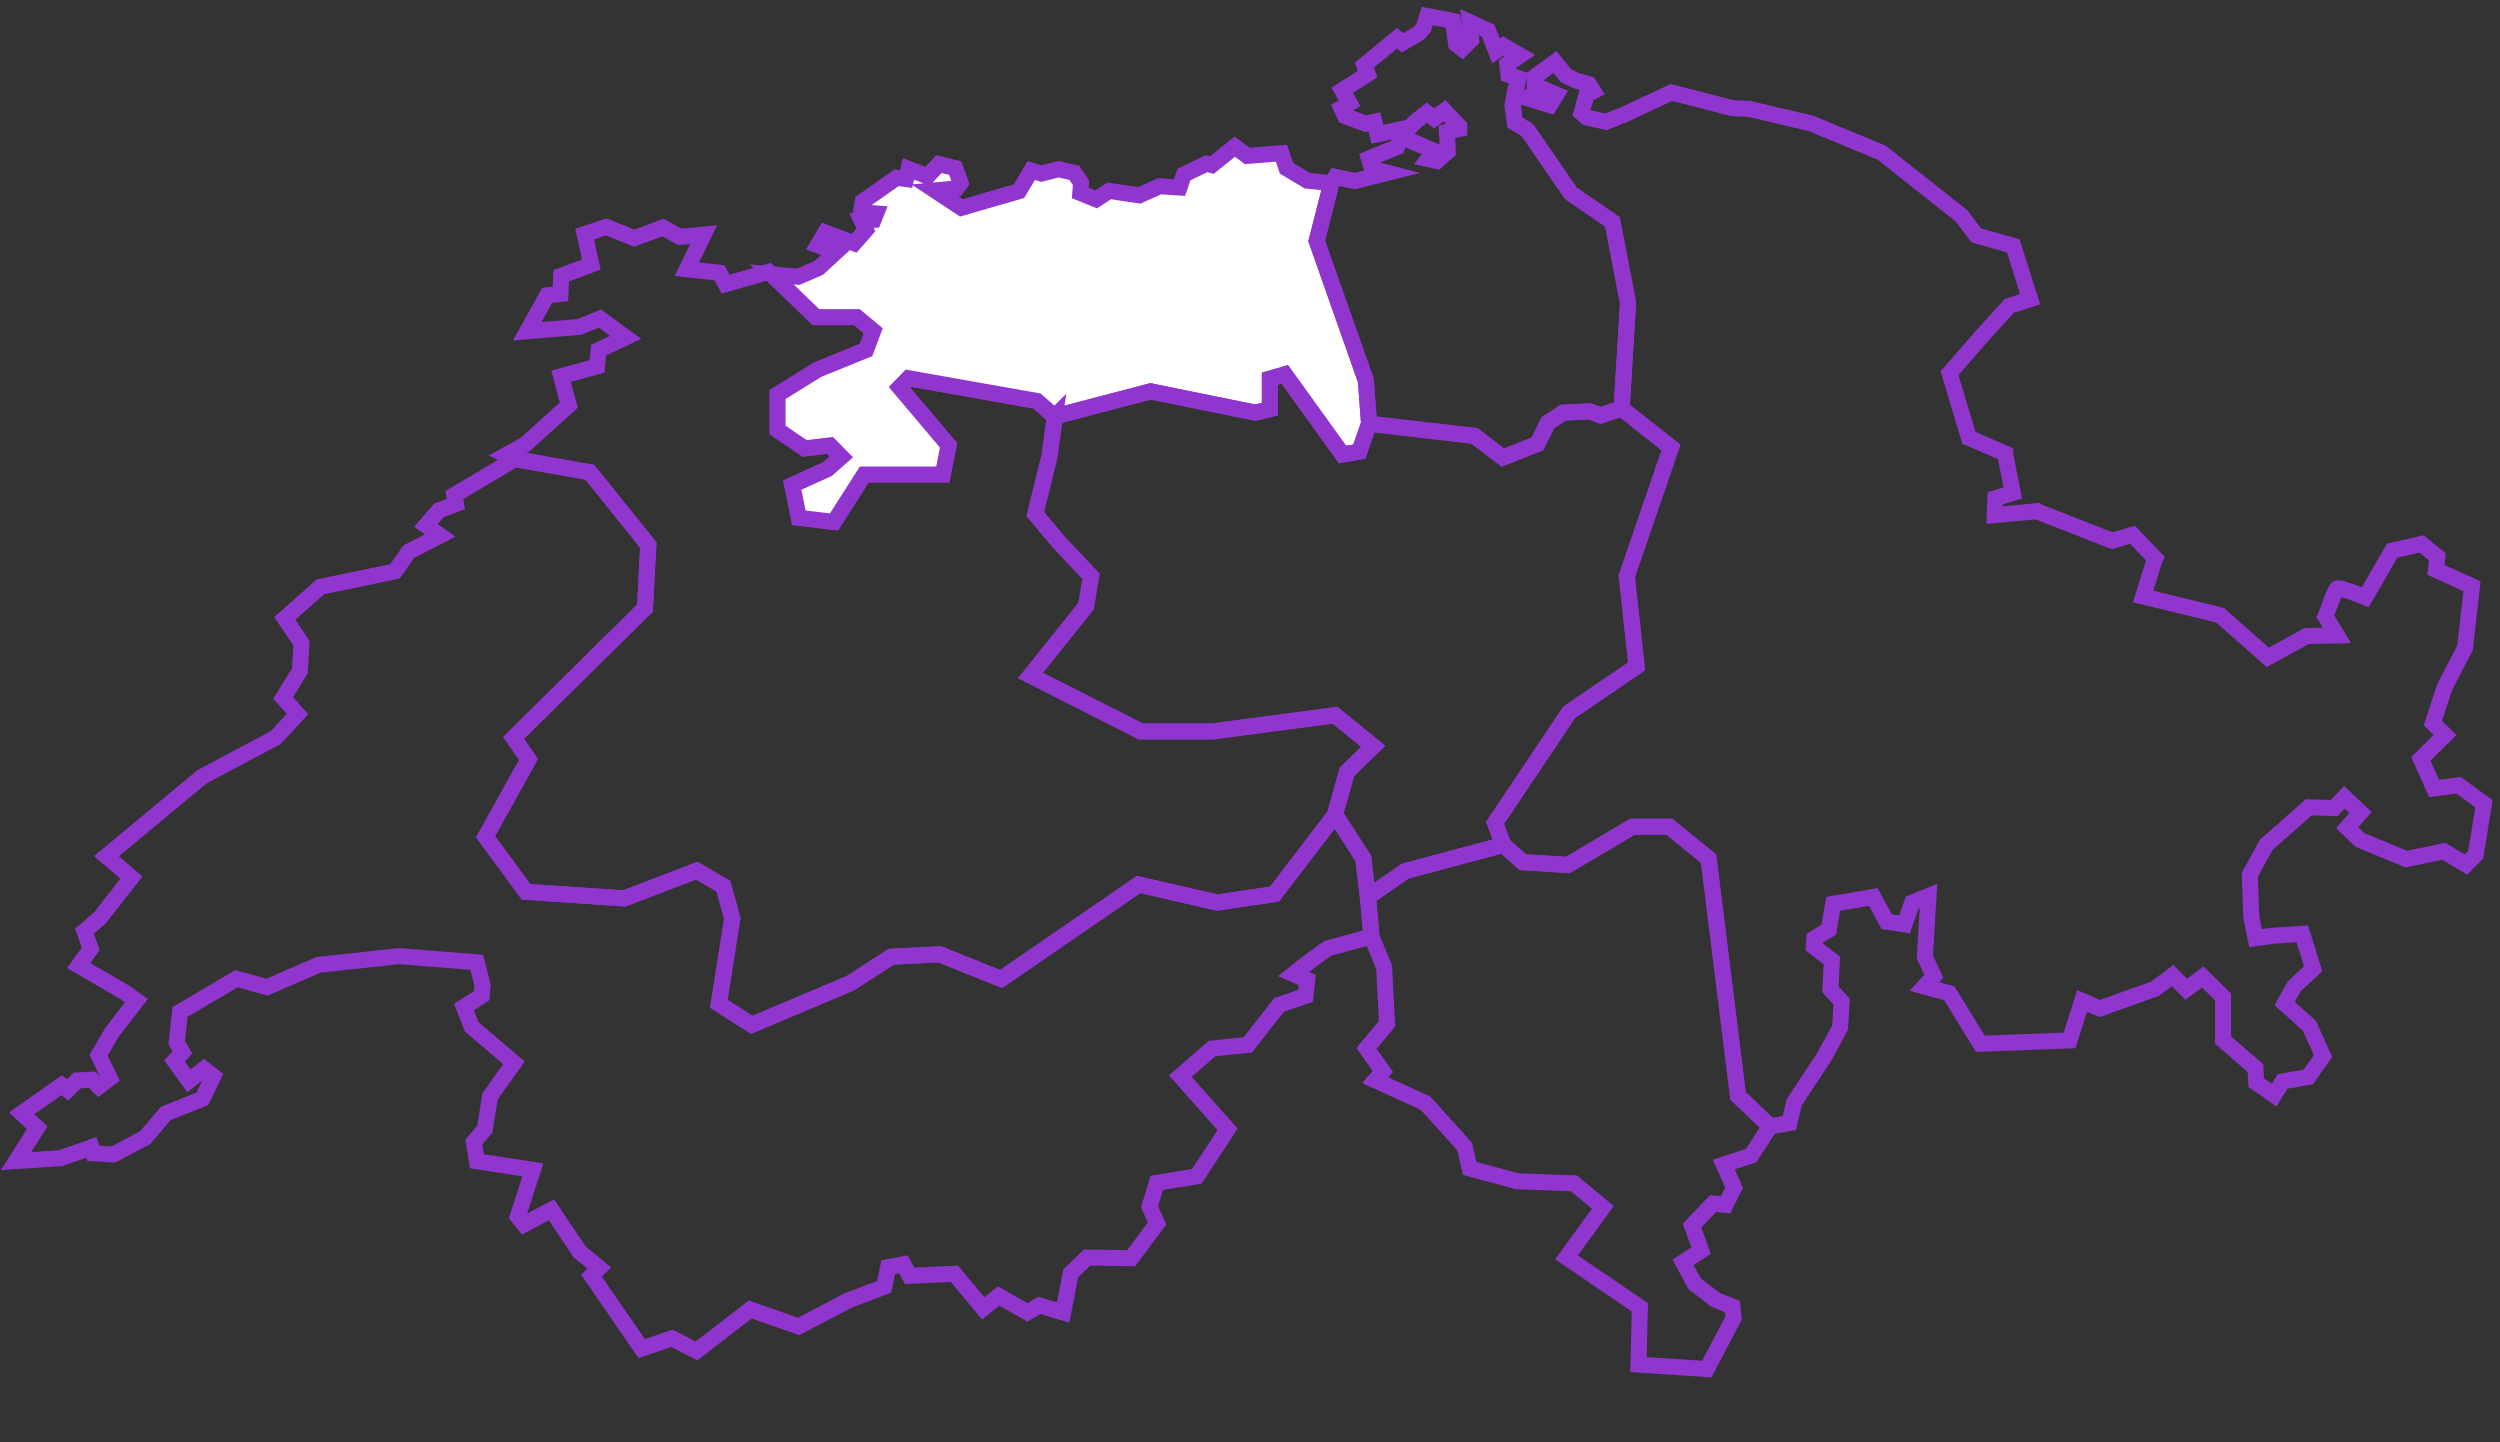
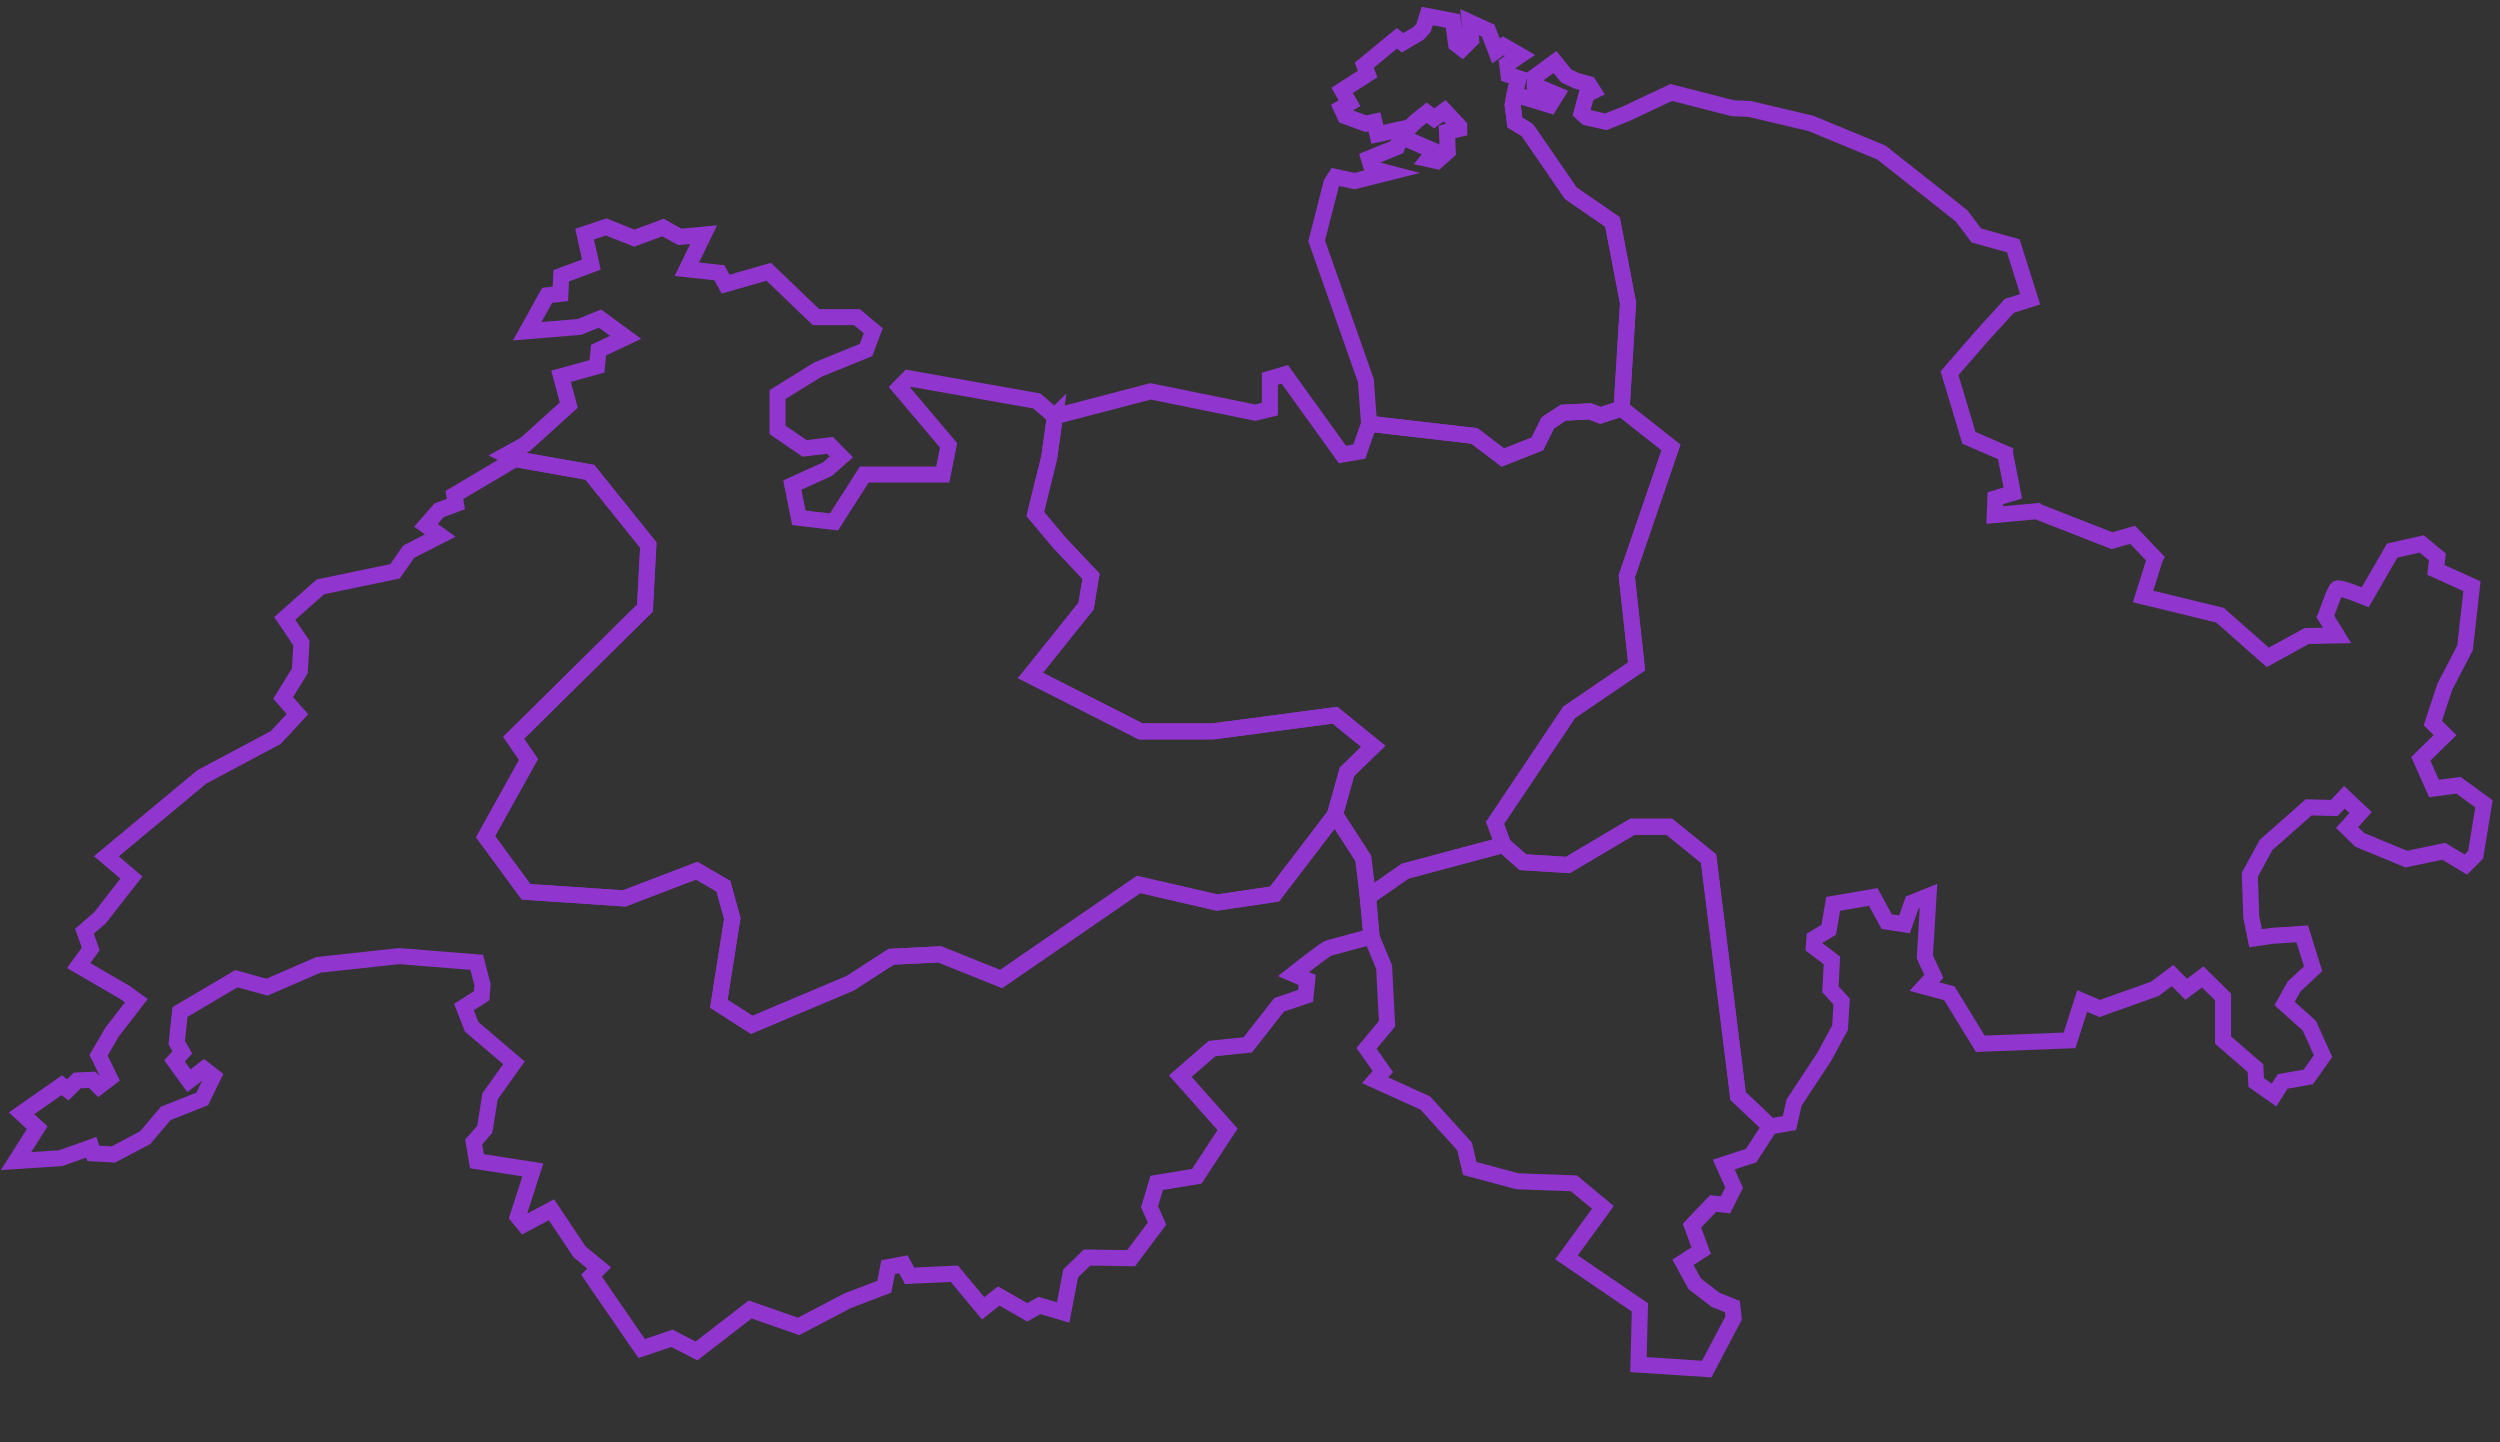
<svg xmlns="http://www.w3.org/2000/svg" version="1.1" x="0px" y="0px" viewBox="0 0 156 90" style="enable-background:new 0 0 156 90;" xml:space="preserve">
  <rect x="0" y="0" width="156" height="90" fill="#333333" stroke="none" />
  <style type="text/css">
	.st0{display:none;}
	.st1{display:inline;fill:url(#SVGID_1_);}
	.st2{display:inline;fill:none;stroke:#9035CE;stroke-miterlimit:10;}
	.st3{display:inline;fill:#FFFFFF;stroke:#9035CE;stroke-miterlimit:10;}
	.st4{fill:none;stroke:#9035CE;stroke-miterlimit:10;}
	.st5{fill:#FFFFFF;stroke:#9035CE;stroke-miterlimit:10;}
</style>
  <g id="BG" class="st0">
    <linearGradient id="SVGID_1_" gradientUnits="userSpaceOnUse" x1="0" y1="45" x2="156" y2="45">
      <stop offset="0" style="stop-color:#FFBEAF" />
      <stop offset="1" style="stop-color:#F53C69" />
    </linearGradient>
    <rect class="st1" width="156" height="90" />
  </g>
  <g id="Region-1" class="st0">
    <path class="st2" d="M32.13,28.65l-3.78,2.24l0.1,0.56l-1.05,0.39l-0.82,0.94l0.89,0.64l-1.96,1l-0.01,0.01l-0.85,1.22l-4.66,0.97   l-2.22,1.97l1.04,1.54l-0.1,1.73l-1.04,1.69l0.89,1.01l-1.35,1.46l-4.62,2.46l-5.95,4.95l1.56,1.33l-1.96,2.51l-0.97,0.84l0.39,1.1   l-0.75,1.04l2.92,1.7l0.68,0.49l-1.52,1.97l-0.84,1.44l0.7,1.43l-0.68,0.52l-0.42-0.42l-0.93,0.04l-0.59,0.59l-0.38-0.29l-2.5,1.75   l0.97,0.9L1,72.45l2.79-0.18l1.91-0.68l0.12,0.38l1.25,0.07l1.99-1.05l1.28-1.51l2.28-0.91l0.69-1.41l-0.58-0.45l-0.94,0.73   l-0.9-1.24l0.49-0.53l-0.35-0.61l0.2-1.91l3.52-2.08l1.91,0.53l3.2-1.39l5.05-0.55l4.84,0.39l0.36,1.41l-0.05,0.67l-1.11,0.71   l0.48,1.23l2.64,2.25l-1.49,2.09l-0.33,2.06l-0.69,0.79l0.2,1.2L33.25,73l-0.94,2.92l0.39,0.48l1.71-0.91l1.76,2.63l1.22,1   l-0.48,0.48l3.13,4.55l1.89-0.64l1.53,0.79l3.35-2.59l3.02,1.06l3.05-1.6l2.3-0.88l0.24-1.22l0.95-0.18l0.39,0.72l2.79-0.13   l1.8,2.16l0.97-0.77l1.78,1.02l0.76-0.43l1.48,0.44l0.47-2.44l1.02-0.99l2.75,0.04l1.62-2.16l-0.47-1.05l0.45-1.49l2.5-0.41   l1.92-2.93l-2.95-3.32l1.98-1.72l2.23-0.23l1.96-2.5l1.65-0.56l0.1-0.99l-0.86-0.37c0.8-0.63,2.05-1.58,2.19-1.62   c0.19-0.04,2.32-0.63,2.69-0.73l-0.22-2.44l-0.29-2.42l-1.76-2.72l-3.78,4.94l-3.58,0.53l-4.9-1.13l-8.58,5.9l-3.83-1.54   l-3.02,0.15l-2.57,1.65l-6.14,2.6l-2.06-1.32l0.84-5.32l-0.55-2.01l-1.67-0.97l-4.52,1.73l-6.13-0.41l-2.53-3.44l2.68-4.82   l-0.93-1.35l8.2-8.09l0.21-3.94l-3.65-4.54l-4.63-0.82L32.13,28.65z" />
    <polyline class="st3" points="32.17,28.65 36.8,29.47 40.45,34.01 40.24,37.94 32.05,46.04 32.98,47.39 30.3,52.21 32.82,55.65    38.95,56.06 43.47,54.33 45.13,55.3 45.69,57.31 44.85,62.64 46.9,63.95 53.04,61.36 55.61,59.7 58.62,59.55 62.46,61.09    71.04,55.19 75.94,56.32 79.52,55.79 83.3,50.84 84.05,48.16 85.69,46.57 83.3,44.63 75.68,45.64 71.18,45.64 64.3,42.15    67.77,37.82 68.08,35.96 66.08,33.84 64.6,32.07 65.47,28.55 65.83,25.98 65.82,25.99 64.7,25.02 56.69,23.6 56.13,24.17    59.19,27.79 58.83,29.61 53.93,29.61 52.04,32.57 49.85,32.31 49.44,30.27 51.64,29.27 52.5,28.51 51.79,27.79 50.21,27.98    48.52,26.83 48.52,24.62 51.02,23.07 54.04,21.84 54.49,20.64 53.47,19.79 50.92,19.79 47.97,16.96 45.28,17.73 44.89,17.02    42.86,16.8 43.91,14.64 42.42,14.78 41.37,14.2 39.58,14.86 37.82,14.16 36.48,14.61 36.9,16.51 35.02,17.21 34.97,18.34    34.14,18.43 32.9,20.67 36.16,20.4 37.44,19.88 39.04,21.05 37.35,21.85 37.25,22.86 35.01,23.48 35.49,25.28 32.78,27.73    31.58,28.39 32.13,28.65  " />
    <polygon class="st2" points="80.17,23.36 83.77,28.36 84.82,28.18 85.43,26.44 85.23,23.75 82.16,15.03 83.08,11.43 81.57,11.27    80.28,10.5 79.96,9.56 77.83,9.73 77.05,9.15 75.62,10.3 75.29,10.21 73.88,10.89 73.6,11.7 72.36,11.62 71.09,12.19 69.22,11.91    68.4,12.44 67.41,12.04 67.46,11.41 67.03,10.78 66.04,10.56 64.99,10.83 64.35,10.64 63.58,11.93 59.99,12.97 58.34,11.88    59.69,11.76 59.94,11.42 59.61,10.49 58.59,10.24 57.88,11 56.69,10.54 56.54,11.17 55.95,11.09 53.84,12.57 53.73,13.24    54.67,13.32 54.51,13.72 53.76,13.76 54.03,14.35 53.3,15.18 51.5,14.51 51.03,15.3 52.17,15.72 51.08,16.72 49.8,17.27    48.15,17.12 50.92,19.79 53.47,19.79 54.49,20.64 54.04,21.84 51.02,23.07 48.52,24.62 48.52,26.83 50.21,27.98 51.79,27.79    52.5,28.51 51.64,29.27 49.44,30.27 49.85,32.31 52.04,32.57 53.93,29.61 58.83,29.61 59.19,27.79 56.13,24.17 56.69,23.6    64.7,25.02 65.82,25.99 71.8,24.42 78.33,25.75 79.24,25.53 79.24,23.63  " />
    <path class="st2" d="M95.31,8.12l2.71,3.94l2.6,1.79l0.97,5.06l-0.4,6.58l3.08,2.43l-2.76,8.04l0.61,5.62l-4.21,2.87l-4.62,6.9   l0.51,1.37l1.22,1.08l2.81,0.18l4.03-2.39h2.3l2.45,1.99l1.84,14.81l2,1.9l1.21-0.21l0.29-1.28l1.88-2.85l0.99-1.83l0.1-1.62   l-0.7-0.77l0.09-1.8l-1.13-0.86l0.04-0.52l0.89-0.53l0.28-1.62l2.5-0.43l0.84,1.54l1.11,0.17l0.48-1.36l1.02-0.41l-0.23,3.8   l0.56,1.21l-0.59,0.64l1.56,0.42l1.93,3.15l5.57-0.21l0.79-2.46l1.09,0.47l3.45-1.23l1.1-0.83l0.85,0.86l1.03-0.77l1.27,1.25v2.69   l2.02,1.75l0.05,0.9l1.11,0.78l0.54-0.85l1.6-0.28l0.92-1.3l-0.86-1.9l-1.54-1.38l0.59-1.06l1.19-1.11l-0.68-2.18l-1.93,0.13   l-0.98,0.15l-0.27-1.33l-0.09-2.64l1.02-1.86l2.65-2.34l1.6,0.04l0.63-0.67l1.01,0.95l-0.84,0.94l0.79,0.77l2.88,1.19l0.02,0.01   l2.34-0.49l1.38,0.83l0.61-0.61l0.52-3.18L153.41,49l-1.53,0.2l-0.82-1.85l1.51-1.48l-0.76-0.75l0.74-2.25l1.27-2.45l0.43-3.84   l-2.25-1.02l0.09-0.81l-0.98-0.81l-1.84,0.42l-1.68,2.91c-0.55-0.22-1.42-0.56-1.68-0.56c-0.03,0-0.05,0-0.06,0.01   c-0.15,0.08-0.59,1.35-0.73,1.74l-0.01,0.02l0.72,1.17l-1.9,0.04l-2.42,1.33l-2.97-2.62l-0.01-0.01l-4.8-1.17l0.74-2.36l0.01-0.02   l-1.41-1.47l-1.28,0.37l-4.68-1.83l-0.01-0.01l-2.63,0.24l0.04-1.05l1.09-0.33l-0.48-2.44l0-0.02l-2.26-0.98l-1.21-4.03l2-2.3   l1.73-1.9l1.3-0.42l-1.05-3.33l-2.31-0.65l-0.92-1.22l-5-3.95L113,7.7l-3.81-0.9l-1.08-0.05l-3.82-0.98l-2.85,1.34l-1.23,0.49   l-1.2-0.27l-0.32-0.29l0.31-1.14l0.42-0.21l-0.28-0.44l-0.77-0.21l-0.65-0.31l-0.69-0.86l-1.26,0.92v0.54l1.35,0.57l-0.41,0.66   l-1.04-0.32L94.51,5.9l-0.12,0.66l0.14,1.09L95.31,8.12" />
    <polygon class="st2" points="94.51,5.9 94.76,4.88 94.13,4.67 94.05,4 94.85,3.46 93.81,2.86 93.35,3.18 92.86,1.91 91.7,1.38    91.8,2.48 91.24,3.04 90.86,2.75 90.66,1.31 89.06,1 88.83,1.74 88.52,2.08 87.52,2.67 87.17,2.39 85.13,4.07 85.34,4.62    83.75,5.64 84.21,6.44 83.7,6.74 83.93,7.24 85.23,7.72 85.76,7.6 85.95,8.38 87.97,7.94 88.35,7.57 89.03,7.03 89.49,7.39    90.14,6.91 91.06,7.89 91.06,8.05 90.29,8.23 90.34,9.45 89.67,10.05 89.12,9.93 89.52,9.43 87.43,8.53 87.17,9.18 85.42,9.89    85.61,10.52 86.6,10.78 84.53,11.3 83.33,11.04 83.08,11.43 82.16,15.03 85.23,23.75 85.43,26.44 92,27.2 93.78,28.55 95.93,27.7    96.59,26.38 97.55,25.75 99.21,25.67 99.87,25.92 101.19,25.49 101.59,18.91 100.62,13.85 98.02,12.06 95.31,8.12 94.53,7.64    94.39,6.55  " />
    <polygon class="st2" points="104.17,51.59 106.62,53.57 108.46,68.39 110.46,70.28 109.27,72.11 107.56,72.67 108.21,74.11    107.67,75.18 106.9,75.1 105.58,76.48 106.15,78.04 105.02,78.77 105.75,80.11 107.05,81.11 108.1,81.53 108.18,82.23    108.18,82.24 106.5,85.43 102.24,85.15 102.33,81.58 97.75,78.46 100.02,75.34 98.21,73.84 94.68,73.71 91.71,72.91 91.39,71.54    88.94,68.83 85.81,67.41 86.29,66.86 85.27,65.42 86.55,63.88 86.37,60.35 85.57,58.42 85.35,55.98 87.68,54.36 93.81,52.72    95.03,53.8 97.84,53.97 101.87,51.59  " />
    <polygon class="st2" points="101.19,25.49 99.87,25.92 99.21,25.67 97.55,25.75 96.59,26.38 95.93,27.7 93.78,28.55 92,27.2    85.43,26.44 84.82,28.18 83.77,28.36 80.17,23.36 79.24,23.63 79.24,25.53 78.33,25.75 71.8,24.42 65.83,25.98 65.82,25.99    65.83,25.98 65.47,28.55 64.6,32.07 66.08,33.84 68.08,35.96 67.77,37.82 64.3,42.15 71.18,45.64 75.68,45.64 83.3,44.63    85.69,46.57 84.05,48.16 83.3,50.84 85.06,53.56 85.35,55.98 87.68,54.36 93.81,52.72 93.29,51.35 97.92,44.45 102.13,41.58    101.51,35.96 104.27,27.92  " />
  </g>
  <g id="Region-2">
    <path class="st4" d="M32.13,28.65l-3.78,2.24l0.1,0.56l-1.05,0.39l-0.82,0.94l0.89,0.64l-1.96,1l-0.01,0.01l-0.85,1.22l-4.66,0.97   l-2.22,1.97l1.04,1.54l-0.1,1.73l-1.04,1.69l0.89,1.01l-1.35,1.46l-4.62,2.46l-5.95,4.95l1.56,1.33l-1.96,2.51l-0.97,0.84l0.39,1.1   l-0.75,1.04l2.92,1.7l0.68,0.49l-1.52,1.97l-0.84,1.44l0.7,1.43l-0.68,0.52l-0.42-0.42l-0.93,0.04l-0.59,0.59l-0.38-0.29l-2.5,1.75   l0.97,0.9L1,72.45l2.79-0.18l1.91-0.68l0.12,0.38l1.25,0.07l1.99-1.05l1.28-1.51l2.28-0.91l0.69-1.41l-0.58-0.45l-0.94,0.73   l-0.9-1.24l0.49-0.53l-0.35-0.61l0.2-1.91l3.52-2.08l1.91,0.53l3.2-1.39l5.05-0.55l4.84,0.39l0.36,1.41l-0.05,0.67l-1.11,0.71   l0.48,1.23l2.64,2.25l-1.49,2.09l-0.33,2.06l-0.69,0.79l0.2,1.2L33.25,73l-0.94,2.92l0.39,0.48l1.71-0.91l1.76,2.63l1.22,1   l-0.48,0.48l3.13,4.55l1.89-0.64l1.53,0.79l3.35-2.59l3.02,1.06l3.05-1.6l2.3-0.88l0.24-1.22l0.95-0.18l0.39,0.72l2.79-0.13   l1.8,2.16l0.97-0.77l1.78,1.02l0.76-0.43l1.48,0.44l0.47-2.44l1.02-0.99l2.75,0.04l1.62-2.16l-0.47-1.05l0.45-1.49l2.5-0.41   l1.92-2.93l-2.95-3.32l1.98-1.72l2.23-0.23l1.96-2.5l1.65-0.56l0.1-0.99l-0.86-0.37c0.8-0.63,2.05-1.58,2.19-1.62   c0.19-0.04,2.32-0.63,2.69-0.73l-0.22-2.44l-0.29-2.42l-1.76-2.72l-3.78,4.94l-3.58,0.53l-4.9-1.13l-8.58,5.9l-3.83-1.54   l-3.02,0.15l-2.57,1.65l-6.14,2.6l-2.06-1.32l0.84-5.32l-0.55-2.01l-1.67-0.97l-4.52,1.73l-6.13-0.41l-2.53-3.44l2.68-4.82   l-0.93-1.35l8.2-8.09l0.21-3.94l-3.65-4.54l-4.63-0.82L32.13,28.65z" />
    <polyline class="st4" points="32.17,28.65 36.8,29.47 40.45,34.01 40.24,37.94 32.05,46.04 32.98,47.39 30.3,52.21 32.82,55.65    38.95,56.06 43.47,54.33 45.13,55.3 45.69,57.31 44.85,62.64 46.9,63.95 53.04,61.36 55.61,59.7 58.62,59.55 62.46,61.09    71.04,55.19 75.94,56.32 79.52,55.79 83.3,50.84 84.05,48.16 85.69,46.57 83.3,44.63 75.68,45.64 71.18,45.64 64.3,42.15    67.77,37.82 68.08,35.96 66.08,33.84 64.6,32.07 65.47,28.55 65.83,25.98 65.82,25.99 64.7,25.02 56.69,23.6 56.13,24.17    59.19,27.79 58.83,29.61 53.93,29.61 52.04,32.57 49.85,32.31 49.44,30.27 51.64,29.27 52.5,28.51 51.79,27.79 50.21,27.98    48.52,26.83 48.52,24.62 51.02,23.07 54.04,21.84 54.49,20.64 53.47,19.79 50.92,19.79 47.97,16.96 45.28,17.73 44.89,17.02    42.86,16.8 43.91,14.64 42.42,14.78 41.37,14.2 39.58,14.86 37.82,14.16 36.48,14.61 36.9,16.51 35.02,17.21 34.97,18.34    34.14,18.43 32.9,20.67 36.16,20.4 37.44,19.88 39.04,21.05 37.35,21.85 37.25,22.86 35.01,23.48 35.49,25.28 32.78,27.73    31.58,28.39 32.13,28.65  " />
-     <polygon class="st5" points="80.17,23.36 83.77,28.36 84.82,28.18 85.43,26.44 85.23,23.75 82.16,15.03 83.08,11.43 81.57,11.27    80.28,10.5 79.96,9.56 77.83,9.73 77.05,9.15 75.62,10.3 75.29,10.21 73.88,10.89 73.6,11.7 72.36,11.62 71.09,12.19 69.22,11.91    68.4,12.44 67.41,12.04 67.46,11.41 67.03,10.78 66.04,10.56 64.99,10.83 64.35,10.64 63.58,11.93 59.99,12.97 58.34,11.88    59.69,11.76 59.94,11.42 59.61,10.49 58.59,10.24 57.88,11 56.69,10.54 56.54,11.17 55.95,11.09 53.84,12.57 53.73,13.24    54.67,13.32 54.51,13.72 53.76,13.76 54.03,14.35 53.3,15.18 51.5,14.51 51.03,15.3 52.17,15.72 51.08,16.72 49.8,17.27    48.15,17.12 50.92,19.79 53.47,19.79 54.49,20.64 54.04,21.84 51.02,23.07 48.52,24.62 48.52,26.83 50.21,27.98 51.79,27.79    52.5,28.51 51.64,29.27 49.44,30.27 49.85,32.31 52.04,32.57 53.93,29.61 58.83,29.61 59.19,27.79 56.13,24.17 56.69,23.6    64.7,25.02 65.82,25.99 71.8,24.42 78.33,25.75 79.24,25.53 79.24,23.63  " />
    <path class="st4" d="M95.31,8.12l2.71,3.94l2.6,1.79l0.97,5.06l-0.4,6.58l3.08,2.43l-2.76,8.04l0.61,5.62l-4.21,2.87l-4.62,6.9   l0.51,1.37l1.22,1.08l2.81,0.18l4.03-2.39h2.3l2.45,1.99l1.84,14.81l2,1.9l1.21-0.21l0.29-1.28l1.88-2.85l0.99-1.83l0.1-1.62   l-0.7-0.77l0.09-1.8l-1.13-0.86l0.04-0.52l0.89-0.53l0.28-1.62l2.5-0.43l0.84,1.54l1.11,0.17l0.48-1.36l1.02-0.41l-0.23,3.8   l0.56,1.21l-0.59,0.64l1.56,0.42l1.93,3.15l5.57-0.21l0.79-2.46l1.09,0.47l3.45-1.23l1.1-0.83l0.85,0.86l1.03-0.77l1.27,1.25v2.69   l2.02,1.75l0.05,0.9l1.11,0.78l0.54-0.85l1.6-0.28l0.92-1.3l-0.86-1.9l-1.54-1.38l0.59-1.06l1.19-1.11l-0.68-2.18l-1.93,0.13   l-0.98,0.15l-0.27-1.33l-0.09-2.64l1.02-1.86l2.65-2.34l1.6,0.04l0.63-0.67l1.01,0.95l-0.84,0.94l0.79,0.77l2.88,1.19l0.02,0.01   l2.34-0.49l1.38,0.83l0.61-0.61l0.52-3.18L153.41,49l-1.53,0.2l-0.82-1.85l1.51-1.48l-0.76-0.75l0.74-2.25l1.27-2.45l0.43-3.84   l-2.25-1.02l0.09-0.81l-0.98-0.81l-1.84,0.42l-1.68,2.91c-0.55-0.22-1.42-0.56-1.68-0.56c-0.03,0-0.05,0-0.06,0.01   c-0.15,0.08-0.59,1.35-0.73,1.74l-0.01,0.02l0.72,1.17l-1.9,0.04l-2.42,1.33l-2.97-2.62l-0.01-0.01l-4.8-1.17l0.74-2.36l0.01-0.02   l-1.41-1.47l-1.28,0.37l-4.68-1.83l-0.01-0.01l-2.63,0.24l0.04-1.05l1.09-0.33l-0.48-2.44l0-0.02l-2.26-0.98l-1.21-4.03l2-2.3   l1.73-1.9l1.3-0.42l-1.05-3.33l-2.31-0.65l-0.92-1.22l-5-3.95L113,7.7l-3.81-0.9l-1.08-0.05l-3.82-0.98l-2.85,1.34l-1.23,0.49   l-1.2-0.27l-0.32-0.29l0.31-1.14l0.42-0.21l-0.28-0.44l-0.77-0.21l-0.65-0.31l-0.69-0.86l-1.26,0.92v0.54l1.35,0.57l-0.41,0.66   l-1.04-0.32L94.51,5.9l-0.12,0.66l0.14,1.09L95.31,8.12" />
    <polygon class="st4" points="94.51,5.9 94.76,4.88 94.13,4.67 94.05,4 94.85,3.46 93.81,2.86 93.35,3.18 92.86,1.91 91.7,1.38    91.8,2.48 91.24,3.04 90.86,2.75 90.66,1.31 89.06,1 88.83,1.74 88.52,2.08 87.52,2.67 87.17,2.39 85.13,4.07 85.34,4.62    83.75,5.64 84.21,6.44 83.7,6.74 83.93,7.24 85.23,7.72 85.76,7.6 85.95,8.38 87.97,7.94 88.35,7.57 89.03,7.03 89.49,7.39    90.14,6.91 91.06,7.89 91.06,8.05 90.29,8.23 90.34,9.45 89.67,10.05 89.12,9.93 89.52,9.43 87.43,8.53 87.17,9.18 85.42,9.89    85.61,10.52 86.6,10.78 84.53,11.3 83.33,11.04 83.08,11.43 82.16,15.03 85.23,23.75 85.43,26.44 92,27.2 93.78,28.55 95.93,27.7    96.59,26.38 97.55,25.75 99.21,25.67 99.87,25.92 101.19,25.49 101.59,18.91 100.62,13.85 98.02,12.06 95.31,8.12 94.53,7.64    94.39,6.55  " />
    <polygon class="st4" points="104.17,51.59 106.62,53.57 108.46,68.39 110.46,70.28 109.27,72.11 107.56,72.67 108.21,74.11    107.67,75.18 106.9,75.1 105.58,76.48 106.15,78.04 105.02,78.77 105.75,80.11 107.05,81.11 108.1,81.53 108.18,82.23    108.18,82.24 106.5,85.43 102.24,85.15 102.33,81.58 97.75,78.46 100.02,75.34 98.21,73.84 94.68,73.71 91.71,72.91 91.39,71.54    88.94,68.83 85.81,67.41 86.29,66.86 85.27,65.42 86.55,63.88 86.37,60.35 85.57,58.42 85.35,55.98 87.68,54.36 93.81,52.72    95.03,53.8 97.84,53.97 101.87,51.59  " />
    <polygon class="st4" points="101.19,25.49 99.87,25.92 99.21,25.67 97.55,25.75 96.59,26.38 95.93,27.7 93.78,28.55 92,27.2    85.43,26.44 84.82,28.18 83.77,28.36 80.17,23.36 79.24,23.63 79.24,25.53 78.33,25.75 71.8,24.42 65.83,25.98 65.82,25.99    65.83,25.98 65.47,28.55 64.6,32.07 66.08,33.84 68.08,35.96 67.77,37.82 64.3,42.15 71.18,45.64 75.68,45.64 83.3,44.63    85.69,46.57 84.05,48.16 83.3,50.84 85.06,53.56 85.35,55.98 87.68,54.36 93.81,52.72 93.29,51.35 97.92,44.45 102.13,41.58    101.51,35.96 104.27,27.92  " />
  </g>
  <g id="Region-3" class="st0">
-     <path class="st2" d="M32.13,28.65l-3.78,2.24l0.1,0.56l-1.05,0.39l-0.82,0.94l0.89,0.64l-1.96,1l-0.01,0.01l-0.85,1.22l-4.66,0.97   l-2.22,1.97l1.04,1.54l-0.1,1.73l-1.04,1.69l0.89,1.01l-1.35,1.46l-4.62,2.46l-5.95,4.95l1.56,1.33l-1.96,2.51l-0.97,0.84l0.39,1.1   l-0.75,1.04l2.92,1.7l0.68,0.49l-1.52,1.97l-0.84,1.44l0.7,1.43l-0.68,0.52l-0.42-0.42l-0.93,0.04l-0.59,0.59l-0.38-0.29l-2.5,1.75   l0.97,0.9L1,72.45l2.79-0.18l1.91-0.68l0.12,0.38l1.25,0.07l1.99-1.05l1.28-1.51l2.28-0.91l0.69-1.41l-0.58-0.45l-0.94,0.73   l-0.9-1.24l0.49-0.53l-0.35-0.61l0.2-1.91l3.52-2.08l1.91,0.53l3.2-1.39l5.05-0.55l4.84,0.39l0.36,1.41l-0.05,0.67l-1.11,0.71   l0.48,1.23l2.64,2.25l-1.49,2.09l-0.33,2.06l-0.69,0.79l0.2,1.2L33.25,73l-0.94,2.92l0.39,0.48l1.71-0.91l1.76,2.63l1.22,1   l-0.48,0.48l3.13,4.55l1.89-0.64l1.53,0.79l3.35-2.59l3.02,1.06l3.05-1.6l2.3-0.88l0.24-1.22l0.95-0.18l0.39,0.72l2.79-0.13   l1.8,2.16l0.97-0.77l1.78,1.02l0.76-0.43l1.48,0.44l0.47-2.44l1.02-0.99l2.75,0.04l1.62-2.16l-0.47-1.05l0.45-1.49l2.5-0.41   l1.92-2.93l-2.95-3.32l1.98-1.72l2.23-0.23l1.96-2.5l1.65-0.56l0.1-0.99l-0.86-0.37c0.8-0.63,2.05-1.58,2.19-1.62   c0.19-0.04,2.32-0.63,2.69-0.73l-0.22-2.44l-0.29-2.42l-1.76-2.72l-3.78,4.94l-3.58,0.53l-4.9-1.13l-8.58,5.9l-3.83-1.54   l-3.02,0.15l-2.57,1.65l-6.14,2.6l-2.06-1.32l0.84-5.32l-0.55-2.01l-1.67-0.97l-4.52,1.73l-6.13-0.41l-2.53-3.44l2.68-4.82   l-0.93-1.35l8.2-8.09l0.21-3.94l-3.65-4.54l-4.63-0.82L32.13,28.65z" />
    <polyline class="st2" points="32.17,28.65 36.8,29.47 40.45,34.01 40.24,37.94 32.05,46.04 32.98,47.39 30.3,52.21 32.82,55.65    38.95,56.06 43.47,54.33 45.13,55.3 45.69,57.31 44.85,62.64 46.9,63.95 53.04,61.36 55.61,59.7 58.62,59.55 62.46,61.09    71.04,55.19 75.94,56.32 79.52,55.79 83.3,50.84 84.05,48.16 85.69,46.57 83.3,44.63 75.68,45.64 71.18,45.64 64.3,42.15    67.77,37.82 68.08,35.96 66.08,33.84 64.6,32.07 65.47,28.55 65.83,25.98 65.82,25.99 64.7,25.02 56.69,23.6 56.13,24.17    59.19,27.79 58.83,29.61 53.93,29.61 52.04,32.57 49.85,32.31 49.44,30.27 51.64,29.27 52.5,28.51 51.79,27.79 50.21,27.98    48.52,26.83 48.52,24.62 51.02,23.07 54.04,21.84 54.49,20.64 53.47,19.79 50.92,19.79 47.97,16.96 45.28,17.73 44.89,17.02    42.86,16.8 43.91,14.64 42.42,14.78 41.37,14.2 39.58,14.86 37.82,14.16 36.48,14.61 36.9,16.51 35.02,17.21 34.97,18.34    34.14,18.43 32.9,20.67 36.16,20.4 37.44,19.88 39.04,21.05 37.35,21.85 37.25,22.86 35.01,23.48 35.49,25.28 32.78,27.73    31.58,28.39 32.13,28.65  " />
    <polygon class="st2" points="80.17,23.36 83.77,28.36 84.82,28.18 85.43,26.44 85.23,23.75 82.16,15.03 83.08,11.43 81.57,11.27    80.28,10.5 79.96,9.56 77.83,9.73 77.05,9.15 75.62,10.3 75.29,10.21 73.88,10.89 73.6,11.7 72.36,11.62 71.09,12.19 69.22,11.91    68.4,12.44 67.41,12.04 67.46,11.41 67.03,10.78 66.04,10.56 64.99,10.83 64.35,10.64 63.58,11.93 59.99,12.97 58.34,11.88    59.69,11.76 59.94,11.42 59.61,10.49 58.59,10.24 57.88,11 56.69,10.54 56.54,11.17 55.95,11.09 53.84,12.57 53.73,13.24    54.67,13.32 54.51,13.72 53.76,13.76 54.03,14.35 53.3,15.18 51.5,14.51 51.03,15.3 52.17,15.72 51.08,16.72 49.8,17.27    48.15,17.12 50.92,19.79 53.47,19.79 54.49,20.64 54.04,21.84 51.02,23.07 48.52,24.62 48.52,26.83 50.21,27.98 51.79,27.79    52.5,28.51 51.64,29.27 49.44,30.27 49.85,32.31 52.04,32.57 53.93,29.61 58.83,29.61 59.19,27.79 56.13,24.17 56.69,23.6    64.7,25.02 65.82,25.99 71.8,24.42 78.33,25.75 79.24,25.53 79.24,23.63  " />
    <path class="st2" d="M95.31,8.12l2.71,3.94l2.6,1.79l0.97,5.06l-0.4,6.58l3.08,2.43l-2.76,8.04l0.61,5.62l-4.21,2.87l-4.62,6.9   l0.51,1.37l1.22,1.08l2.81,0.18l4.03-2.39h2.3l2.45,1.99l1.84,14.81l2,1.9l1.21-0.21l0.29-1.28l1.88-2.85l0.99-1.83l0.1-1.62   l-0.7-0.77l0.09-1.8l-1.13-0.86l0.04-0.52l0.89-0.53l0.28-1.62l2.5-0.43l0.84,1.54l1.11,0.17l0.48-1.36l1.02-0.41l-0.23,3.8   l0.56,1.21l-0.59,0.64l1.56,0.42l1.93,3.15l5.57-0.21l0.79-2.46l1.09,0.47l3.45-1.23l1.1-0.83l0.85,0.86l1.03-0.77l1.27,1.25v2.69   l2.02,1.75l0.05,0.9l1.11,0.78l0.54-0.85l1.6-0.28l0.92-1.3l-0.86-1.9l-1.54-1.38l0.59-1.06l1.19-1.11l-0.68-2.18l-1.93,0.13   l-0.98,0.15l-0.27-1.33l-0.09-2.64l1.02-1.86l2.65-2.34l1.6,0.04l0.63-0.67l1.01,0.95l-0.84,0.94l0.79,0.77l2.88,1.19l0.02,0.01   l2.34-0.49l1.38,0.83l0.61-0.61l0.52-3.18L153.41,49l-1.53,0.2l-0.82-1.85l1.51-1.48l-0.76-0.75l0.74-2.25l1.27-2.45l0.43-3.84   l-2.25-1.02l0.09-0.81l-0.98-0.81l-1.84,0.42l-1.68,2.91c-0.55-0.22-1.42-0.56-1.68-0.56c-0.03,0-0.05,0-0.06,0.01   c-0.15,0.08-0.59,1.35-0.73,1.74l-0.01,0.02l0.72,1.17l-1.9,0.04l-2.42,1.33l-2.97-2.62l-0.01-0.01l-4.8-1.17l0.74-2.36l0.01-0.02   l-1.41-1.47l-1.28,0.37l-4.68-1.83l-0.01-0.01l-2.63,0.24l0.04-1.05l1.09-0.33l-0.48-2.44l0-0.02l-2.26-0.98l-1.21-4.03l2-2.3   l1.73-1.9l1.3-0.42l-1.05-3.33l-2.31-0.65l-0.92-1.22l-5-3.95L113,7.7l-3.81-0.9l-1.08-0.05l-3.82-0.98l-2.85,1.34l-1.23,0.49   l-1.2-0.27l-0.32-0.29l0.31-1.14l0.42-0.21l-0.28-0.44l-0.77-0.21l-0.65-0.31l-0.69-0.86l-1.26,0.92v0.54l1.35,0.57l-0.41,0.66   l-1.04-0.32L94.51,5.9l-0.12,0.66l0.14,1.09L95.31,8.12" />
    <polygon class="st2" points="94.51,5.9 94.76,4.88 94.13,4.67 94.05,4 94.85,3.46 93.81,2.86 93.35,3.18 92.86,1.91 91.7,1.38    91.8,2.48 91.24,3.04 90.86,2.75 90.66,1.31 89.06,1 88.83,1.74 88.52,2.08 87.52,2.67 87.17,2.39 85.13,4.07 85.34,4.62    83.75,5.64 84.21,6.44 83.7,6.74 83.93,7.24 85.23,7.72 85.76,7.6 85.95,8.38 87.97,7.94 88.35,7.57 89.03,7.03 89.49,7.39    90.14,6.91 91.06,7.89 91.06,8.05 90.29,8.23 90.34,9.45 89.67,10.05 89.12,9.93 89.52,9.43 87.43,8.53 87.17,9.18 85.42,9.89    85.61,10.52 86.6,10.78 84.53,11.3 83.33,11.04 83.08,11.43 82.16,15.03 85.23,23.75 85.43,26.44 92,27.2 93.78,28.55 95.93,27.7    96.59,26.38 97.55,25.75 99.21,25.67 99.87,25.92 101.19,25.49 101.59,18.91 100.62,13.85 98.02,12.06 95.31,8.12 94.53,7.64    94.39,6.55  " />
    <polygon class="st2" points="104.17,51.59 106.62,53.57 108.46,68.39 110.46,70.28 109.27,72.11 107.56,72.67 108.21,74.11    107.67,75.18 106.9,75.1 105.58,76.48 106.15,78.04 105.02,78.77 105.75,80.11 107.05,81.11 108.1,81.53 108.18,82.23    108.18,82.24 106.5,85.43 102.24,85.15 102.33,81.58 97.75,78.46 100.02,75.34 98.21,73.84 94.68,73.71 91.71,72.91 91.39,71.54    88.94,68.83 85.81,67.41 86.29,66.86 85.27,65.42 86.55,63.88 86.37,60.35 85.57,58.42 85.35,55.98 87.68,54.36 93.81,52.72    95.03,53.8 97.84,53.97 101.87,51.59  " />
    <polygon class="st2" points="101.19,25.49 99.87,25.92 99.21,25.67 97.55,25.75 96.59,26.38 95.93,27.7 93.78,28.55 92,27.2    85.43,26.44 84.82,28.18 83.77,28.36 80.17,23.36 79.24,23.63 79.24,25.53 78.33,25.75 71.8,24.42 65.83,25.98 65.82,25.99    65.83,25.98 65.47,28.55 64.6,32.07 66.08,33.84 68.08,35.96 67.77,37.82 64.3,42.15 71.18,45.64 75.68,45.64 83.3,44.63    85.69,46.57 84.05,48.16 83.3,50.84 85.06,53.56 85.35,55.98 87.68,54.36 93.81,52.72 93.29,51.35 97.92,44.45 102.13,41.58    101.51,35.96 104.27,27.92  " />
  </g>
  <g id="Region-4" class="st0">
    <path class="st3" d="M32.13,28.65l-3.78,2.24l0.1,0.56l-1.05,0.39l-0.82,0.94l0.89,0.64l-1.96,1l-0.01,0.01l-0.85,1.22l-4.66,0.97   l-2.22,1.97l1.04,1.54l-0.1,1.73l-1.04,1.69l0.89,1.01l-1.35,1.46l-4.62,2.46l-5.95,4.95l1.56,1.33l-1.96,2.51l-0.97,0.84l0.39,1.1   l-0.75,1.04l2.92,1.7l0.68,0.49l-1.52,1.97l-0.84,1.44l0.7,1.43l-0.68,0.52l-0.42-0.42l-0.93,0.04l-0.59,0.59l-0.38-0.29l-2.5,1.75   l0.97,0.9L1,72.45l2.79-0.18l1.91-0.68l0.12,0.38l1.25,0.07l1.99-1.05l1.28-1.51l2.28-0.91l0.69-1.41l-0.58-0.45l-0.94,0.73   l-0.9-1.24l0.49-0.53l-0.35-0.61l0.2-1.91l3.52-2.08l1.91,0.53l3.2-1.39l5.05-0.55l4.84,0.39l0.36,1.41l-0.05,0.67l-1.11,0.71   l0.48,1.23l2.64,2.25l-1.49,2.09l-0.33,2.06l-0.69,0.79l0.2,1.2L33.25,73l-0.94,2.92l0.39,0.48l1.71-0.91l1.76,2.63l1.22,1   l-0.48,0.48l3.13,4.55l1.89-0.64l1.53,0.79l3.35-2.59l3.02,1.06l3.05-1.6l2.3-0.88l0.24-1.22l0.95-0.18l0.39,0.72l2.79-0.13   l1.8,2.16l0.97-0.77l1.78,1.02l0.76-0.43l1.48,0.44l0.47-2.44l1.02-0.99l2.75,0.04l1.62-2.16l-0.47-1.05l0.45-1.49l2.5-0.41   l1.92-2.93l-2.95-3.32l1.98-1.72l2.23-0.23l1.96-2.5l1.65-0.56l0.1-0.99l-0.86-0.37c0.8-0.63,2.05-1.58,2.19-1.62   c0.19-0.04,2.32-0.63,2.69-0.73l-0.22-2.44l-0.29-2.42l-1.76-2.72l-3.78,4.94l-3.58,0.53l-4.9-1.13l-8.58,5.9l-3.83-1.54   l-3.02,0.15l-2.57,1.65l-6.14,2.6l-2.06-1.32l0.84-5.32l-0.55-2.01l-1.67-0.97l-4.52,1.73l-6.13-0.41l-2.53-3.44l2.68-4.82   l-0.93-1.35l8.2-8.09l0.21-3.94l-3.65-4.54l-4.63-0.82L32.13,28.65z" />
    <polyline class="st2" points="32.17,28.65 36.8,29.47 40.45,34.01 40.24,37.94 32.05,46.04 32.98,47.39 30.3,52.21 32.82,55.65    38.95,56.06 43.47,54.33 45.13,55.3 45.69,57.31 44.85,62.64 46.9,63.95 53.04,61.36 55.61,59.7 58.62,59.55 62.46,61.09    71.04,55.19 75.94,56.32 79.52,55.79 83.3,50.84 84.05,48.16 85.69,46.57 83.3,44.63 75.68,45.64 71.18,45.64 64.3,42.15    67.77,37.82 68.08,35.96 66.08,33.84 64.6,32.07 65.47,28.55 65.83,25.98 65.82,25.99 64.7,25.02 56.69,23.6 56.13,24.17    59.19,27.79 58.83,29.61 53.93,29.61 52.04,32.57 49.85,32.31 49.44,30.27 51.64,29.27 52.5,28.51 51.79,27.79 50.21,27.98    48.52,26.83 48.52,24.62 51.02,23.07 54.04,21.84 54.49,20.64 53.47,19.79 50.92,19.79 47.97,16.96 45.28,17.73 44.89,17.02    42.86,16.8 43.91,14.64 42.42,14.78 41.37,14.2 39.58,14.86 37.82,14.16 36.48,14.61 36.9,16.51 35.02,17.21 34.97,18.34    34.14,18.43 32.9,20.67 36.16,20.4 37.44,19.88 39.04,21.05 37.35,21.85 37.25,22.86 35.01,23.48 35.49,25.28 32.78,27.73    31.58,28.39 32.13,28.65  " />
    <polygon class="st2" points="80.17,23.36 83.77,28.36 84.82,28.18 85.43,26.44 85.23,23.75 82.16,15.03 83.08,11.43 81.57,11.27    80.28,10.5 79.96,9.56 77.83,9.73 77.05,9.15 75.62,10.3 75.29,10.21 73.88,10.89 73.6,11.7 72.36,11.62 71.09,12.19 69.22,11.91    68.4,12.44 67.41,12.04 67.46,11.41 67.03,10.78 66.04,10.56 64.99,10.83 64.35,10.64 63.58,11.93 59.99,12.97 58.34,11.88    59.69,11.76 59.94,11.42 59.61,10.49 58.59,10.24 57.88,11 56.69,10.54 56.54,11.17 55.95,11.09 53.84,12.57 53.73,13.24    54.67,13.32 54.51,13.72 53.76,13.76 54.03,14.35 53.3,15.18 51.5,14.51 51.03,15.3 52.17,15.72 51.08,16.72 49.8,17.27    48.15,17.12 50.92,19.79 53.47,19.79 54.49,20.64 54.04,21.84 51.02,23.07 48.52,24.62 48.52,26.83 50.21,27.98 51.79,27.79    52.5,28.51 51.64,29.27 49.44,30.27 49.85,32.31 52.04,32.57 53.93,29.61 58.83,29.61 59.19,27.79 56.13,24.17 56.69,23.6    64.7,25.02 65.82,25.99 71.8,24.42 78.33,25.75 79.24,25.53 79.24,23.63  " />
    <path class="st2" d="M95.31,8.12l2.71,3.94l2.6,1.79l0.97,5.06l-0.4,6.58l3.08,2.43l-2.76,8.04l0.61,5.62l-4.21,2.87l-4.62,6.9   l0.51,1.37l1.22,1.08l2.81,0.18l4.03-2.39h2.3l2.45,1.99l1.84,14.81l2,1.9l1.21-0.21l0.29-1.28l1.88-2.85l0.99-1.83l0.1-1.62   l-0.7-0.77l0.09-1.8l-1.13-0.86l0.04-0.52l0.89-0.53l0.28-1.62l2.5-0.43l0.84,1.54l1.11,0.17l0.48-1.36l1.02-0.41l-0.23,3.8   l0.56,1.21l-0.59,0.64l1.56,0.42l1.93,3.15l5.57-0.21l0.79-2.46l1.09,0.47l3.45-1.23l1.1-0.83l0.85,0.86l1.03-0.77l1.27,1.25v2.69   l2.02,1.75l0.05,0.9l1.11,0.78l0.54-0.85l1.6-0.28l0.92-1.3l-0.86-1.9l-1.54-1.38l0.59-1.06l1.19-1.11l-0.68-2.18l-1.93,0.13   l-0.98,0.15l-0.27-1.33l-0.09-2.64l1.02-1.86l2.65-2.34l1.6,0.04l0.63-0.67l1.01,0.95l-0.84,0.94l0.79,0.77l2.88,1.19l0.02,0.01   l2.34-0.49l1.38,0.83l0.61-0.61l0.52-3.18L153.41,49l-1.53,0.2l-0.82-1.85l1.51-1.48l-0.76-0.75l0.74-2.25l1.27-2.45l0.43-3.84   l-2.25-1.02l0.09-0.81l-0.98-0.81l-1.84,0.42l-1.68,2.91c-0.55-0.22-1.42-0.56-1.68-0.56c-0.03,0-0.05,0-0.06,0.01   c-0.15,0.08-0.59,1.35-0.73,1.74l-0.01,0.02l0.72,1.17l-1.9,0.04l-2.42,1.33l-2.97-2.62l-0.01-0.01l-4.8-1.17l0.74-2.36l0.01-0.02   l-1.41-1.47l-1.28,0.37l-4.68-1.83l-0.01-0.01l-2.63,0.24l0.04-1.05l1.09-0.33l-0.48-2.44l0-0.02l-2.26-0.98l-1.21-4.03l2-2.3   l1.73-1.9l1.3-0.42l-1.05-3.33l-2.31-0.65l-0.92-1.22l-5-3.95L113,7.7l-3.81-0.9l-1.08-0.05l-3.82-0.98l-2.85,1.34l-1.23,0.49   l-1.2-0.27l-0.32-0.29l0.31-1.14l0.42-0.21l-0.28-0.44l-0.77-0.21l-0.65-0.31l-0.69-0.86l-1.26,0.92v0.54l1.35,0.57l-0.41,0.66   l-1.04-0.32L94.51,5.9l-0.12,0.66l0.14,1.09L95.31,8.12" />
    <polygon class="st2" points="94.51,5.9 94.76,4.88 94.13,4.67 94.05,4 94.85,3.46 93.81,2.86 93.35,3.18 92.86,1.91 91.7,1.38    91.8,2.48 91.24,3.04 90.86,2.75 90.66,1.31 89.06,1 88.83,1.74 88.52,2.08 87.52,2.67 87.17,2.39 85.13,4.07 85.34,4.62    83.75,5.64 84.21,6.44 83.7,6.74 83.93,7.24 85.23,7.72 85.76,7.6 85.95,8.38 87.97,7.94 88.35,7.57 89.03,7.03 89.49,7.39    90.14,6.91 91.06,7.89 91.06,8.05 90.29,8.23 90.34,9.45 89.67,10.05 89.12,9.93 89.52,9.43 87.43,8.53 87.17,9.18 85.42,9.89    85.61,10.52 86.6,10.78 84.53,11.3 83.33,11.04 83.08,11.43 82.16,15.03 85.23,23.75 85.43,26.44 92,27.2 93.78,28.55 95.93,27.7    96.59,26.38 97.55,25.75 99.21,25.67 99.87,25.92 101.19,25.49 101.59,18.91 100.62,13.85 98.02,12.06 95.31,8.12 94.53,7.64    94.39,6.55  " />
    <polygon class="st2" points="104.17,51.59 106.62,53.57 108.46,68.39 110.46,70.28 109.27,72.11 107.56,72.67 108.21,74.11    107.67,75.18 106.9,75.1 105.58,76.48 106.15,78.04 105.02,78.77 105.75,80.11 107.05,81.11 108.1,81.53 108.18,82.23    108.18,82.24 106.5,85.43 102.24,85.15 102.33,81.58 97.75,78.46 100.02,75.34 98.21,73.84 94.68,73.71 91.71,72.91 91.39,71.54    88.94,68.83 85.81,67.41 86.29,66.86 85.27,65.42 86.55,63.88 86.37,60.35 85.57,58.42 85.35,55.98 87.68,54.36 93.81,52.72    95.03,53.8 97.84,53.97 101.87,51.59  " />
    <polygon class="st2" points="101.19,25.49 99.87,25.92 99.21,25.67 97.55,25.75 96.59,26.38 95.93,27.7 93.78,28.55 92,27.2    85.43,26.44 84.82,28.18 83.77,28.36 80.17,23.36 79.24,23.63 79.24,25.53 78.33,25.75 71.8,24.42 65.83,25.98 65.82,25.99    65.83,25.98 65.47,28.55 64.6,32.07 66.08,33.84 68.08,35.96 67.77,37.82 64.3,42.15 71.18,45.64 75.68,45.64 83.3,44.63    85.69,46.57 84.05,48.16 83.3,50.84 85.06,53.56 85.35,55.98 87.68,54.36 93.81,52.72 93.29,51.35 97.92,44.45 102.13,41.58    101.51,35.96 104.27,27.92  " />
  </g>
  <g id="Region-5" class="st0">
    <path class="st2" d="M32.13,28.65l-3.78,2.24l0.1,0.56l-1.05,0.39l-0.82,0.94l0.89,0.64l-1.96,1l-0.01,0.01l-0.85,1.22l-4.66,0.97   l-2.22,1.97l1.04,1.54l-0.1,1.73l-1.04,1.69l0.89,1.01l-1.35,1.46l-4.62,2.46l-5.95,4.95l1.56,1.33l-1.96,2.51l-0.97,0.84l0.39,1.1   l-0.75,1.04l2.92,1.7l0.68,0.49l-1.52,1.97l-0.84,1.44l0.7,1.43l-0.68,0.52l-0.42-0.42l-0.93,0.04l-0.59,0.59l-0.38-0.29l-2.5,1.75   l0.97,0.9L1,72.45l2.79-0.18l1.91-0.68l0.12,0.38l1.25,0.07l1.99-1.05l1.28-1.51l2.28-0.91l0.69-1.41l-0.58-0.45l-0.94,0.73   l-0.9-1.24l0.49-0.53l-0.35-0.61l0.2-1.91l3.52-2.08l1.91,0.53l3.2-1.39l5.05-0.55l4.84,0.39l0.36,1.41l-0.05,0.67l-1.11,0.71   l0.48,1.23l2.64,2.25l-1.49,2.09l-0.33,2.06l-0.69,0.79l0.2,1.2L33.25,73l-0.94,2.92l0.39,0.48l1.71-0.91l1.76,2.63l1.22,1   l-0.48,0.48l3.13,4.55l1.89-0.64l1.53,0.79l3.35-2.59l3.02,1.06l3.05-1.6l2.3-0.88l0.24-1.22l0.95-0.18l0.39,0.72l2.79-0.13   l1.8,2.16l0.97-0.77l1.78,1.02l0.76-0.43l1.48,0.44l0.47-2.44l1.02-0.99l2.75,0.04l1.62-2.16l-0.47-1.05l0.45-1.49l2.5-0.41   l1.92-2.93l-2.95-3.32l1.98-1.72l2.23-0.23l1.96-2.5l1.65-0.56l0.1-0.99l-0.86-0.37c0.8-0.63,2.05-1.58,2.19-1.62   c0.19-0.04,2.32-0.63,2.69-0.73l-0.22-2.44l-0.29-2.42l-1.76-2.72l-3.78,4.94l-3.58,0.53l-4.9-1.13l-8.58,5.9l-3.83-1.54   l-3.02,0.15l-2.57,1.65l-6.14,2.6l-2.06-1.32l0.84-5.32l-0.55-2.01l-1.67-0.97l-4.52,1.73l-6.13-0.41l-2.53-3.44l2.68-4.82   l-0.93-1.35l8.2-8.09l0.21-3.94l-3.65-4.54l-4.63-0.82L32.13,28.65z" />
    <polyline class="st2" points="32.17,28.65 36.8,29.47 40.45,34.01 40.24,37.94 32.05,46.04 32.98,47.39 30.3,52.21 32.82,55.65    38.95,56.06 43.47,54.33 45.13,55.3 45.69,57.31 44.85,62.64 46.9,63.95 53.04,61.36 55.61,59.7 58.62,59.55 62.46,61.09    71.04,55.19 75.94,56.32 79.52,55.79 83.3,50.84 84.05,48.16 85.69,46.57 83.3,44.63 75.68,45.64 71.18,45.64 64.3,42.15    67.77,37.82 68.08,35.96 66.08,33.84 64.6,32.07 65.47,28.55 65.83,25.98 65.82,25.99 64.7,25.02 56.69,23.6 56.13,24.17    59.19,27.79 58.83,29.61 53.93,29.61 52.04,32.57 49.85,32.31 49.44,30.27 51.64,29.27 52.5,28.51 51.79,27.79 50.21,27.98    48.52,26.83 48.52,24.62 51.02,23.07 54.04,21.84 54.49,20.64 53.47,19.79 50.92,19.79 47.97,16.96 45.28,17.73 44.89,17.02    42.86,16.8 43.91,14.64 42.42,14.78 41.37,14.2 39.58,14.86 37.82,14.16 36.48,14.61 36.9,16.51 35.02,17.21 34.97,18.34    34.14,18.43 32.9,20.67 36.16,20.4 37.44,19.88 39.04,21.05 37.35,21.85 37.25,22.86 35.01,23.48 35.49,25.28 32.78,27.73    31.58,28.39 32.13,28.65  " />
    <polygon class="st2" points="80.17,23.36 83.77,28.36 84.82,28.18 85.43,26.44 85.23,23.75 82.16,15.03 83.08,11.43 81.57,11.27    80.28,10.5 79.96,9.56 77.83,9.73 77.05,9.15 75.62,10.3 75.29,10.21 73.88,10.89 73.6,11.7 72.36,11.62 71.09,12.19 69.22,11.91    68.4,12.44 67.41,12.04 67.46,11.41 67.03,10.78 66.04,10.56 64.99,10.83 64.35,10.64 63.58,11.93 59.99,12.97 58.34,11.88    59.69,11.76 59.94,11.42 59.61,10.49 58.59,10.24 57.88,11 56.69,10.54 56.54,11.17 55.95,11.09 53.84,12.57 53.73,13.24    54.67,13.32 54.51,13.72 53.76,13.76 54.03,14.35 53.3,15.18 51.5,14.51 51.03,15.3 52.17,15.72 51.08,16.72 49.8,17.27    48.15,17.12 50.92,19.79 53.47,19.79 54.49,20.64 54.04,21.84 51.02,23.07 48.52,24.62 48.52,26.83 50.21,27.98 51.79,27.79    52.5,28.51 51.64,29.27 49.44,30.27 49.85,32.31 52.04,32.57 53.93,29.61 58.83,29.61 59.19,27.79 56.13,24.17 56.69,23.6    64.7,25.02 65.82,25.99 71.8,24.42 78.33,25.75 79.24,25.53 79.24,23.63  " />
    <path class="st2" d="M95.31,8.12l2.71,3.94l2.6,1.79l0.97,5.06l-0.4,6.58l3.08,2.43l-2.76,8.04l0.61,5.62l-4.21,2.87l-4.62,6.9   l0.51,1.37l1.22,1.08l2.81,0.18l4.03-2.39h2.3l2.45,1.99l1.84,14.81l2,1.9l1.21-0.21l0.29-1.28l1.88-2.85l0.99-1.83l0.1-1.62   l-0.7-0.77l0.09-1.8l-1.13-0.86l0.04-0.52l0.89-0.53l0.28-1.62l2.5-0.43l0.84,1.54l1.11,0.17l0.48-1.36l1.02-0.41l-0.23,3.8   l0.56,1.21l-0.59,0.64l1.56,0.42l1.93,3.15l5.57-0.21l0.79-2.46l1.09,0.47l3.45-1.23l1.1-0.83l0.85,0.86l1.03-0.77l1.27,1.25v2.69   l2.02,1.75l0.05,0.9l1.11,0.78l0.54-0.85l1.6-0.28l0.92-1.3l-0.86-1.9l-1.54-1.38l0.59-1.06l1.19-1.11l-0.68-2.18l-1.93,0.13   l-0.98,0.15l-0.27-1.33l-0.09-2.64l1.02-1.86l2.65-2.34l1.6,0.04l0.63-0.67l1.01,0.95l-0.84,0.94l0.79,0.77l2.88,1.19l0.02,0.01   l2.34-0.49l1.38,0.83l0.61-0.61l0.52-3.18L153.41,49l-1.53,0.2l-0.82-1.85l1.51-1.48l-0.76-0.75l0.74-2.25l1.27-2.45l0.43-3.84   l-2.25-1.02l0.09-0.81l-0.98-0.81l-1.84,0.42l-1.68,2.91c-0.55-0.22-1.42-0.56-1.68-0.56c-0.03,0-0.05,0-0.06,0.01   c-0.15,0.08-0.59,1.35-0.73,1.74l-0.01,0.02l0.72,1.17l-1.9,0.04l-2.42,1.33l-2.97-2.62l-0.01-0.01l-4.8-1.17l0.74-2.36l0.01-0.02   l-1.41-1.47l-1.28,0.37l-4.68-1.83l-0.01-0.01l-2.63,0.24l0.04-1.05l1.09-0.33l-0.48-2.44l0-0.02l-2.26-0.98l-1.21-4.03l2-2.3   l1.73-1.9l1.3-0.42l-1.05-3.33l-2.31-0.65l-0.92-1.22l-5-3.95L113,7.7l-3.81-0.9l-1.08-0.05l-3.82-0.98l-2.85,1.34l-1.23,0.49   l-1.2-0.27l-0.32-0.29l0.31-1.14l0.42-0.21l-0.28-0.44l-0.77-0.21l-0.65-0.31l-0.69-0.86l-1.26,0.92v0.54l1.35,0.57l-0.41,0.66   l-1.04-0.32L94.51,5.9l-0.12,0.66l0.14,1.09L95.31,8.12" />
    <polygon class="st2" points="94.51,5.9 94.76,4.88 94.13,4.67 94.05,4 94.85,3.46 93.81,2.86 93.35,3.18 92.86,1.91 91.7,1.38    91.8,2.48 91.24,3.04 90.86,2.75 90.66,1.31 89.06,1 88.83,1.74 88.52,2.08 87.52,2.67 87.17,2.39 85.13,4.07 85.34,4.62    83.75,5.64 84.21,6.44 83.7,6.74 83.93,7.24 85.23,7.72 85.76,7.6 85.95,8.38 87.97,7.94 88.35,7.57 89.03,7.03 89.49,7.39    90.14,6.91 91.06,7.89 91.06,8.05 90.29,8.23 90.34,9.45 89.67,10.05 89.12,9.93 89.52,9.43 87.43,8.53 87.17,9.18 85.42,9.89    85.61,10.52 86.6,10.78 84.53,11.3 83.33,11.04 83.08,11.43 82.16,15.03 85.23,23.75 85.43,26.44 92,27.2 93.78,28.55 95.93,27.7    96.59,26.38 97.55,25.75 99.21,25.67 99.87,25.92 101.19,25.49 101.59,18.91 100.62,13.85 98.02,12.06 95.31,8.12 94.53,7.64    94.39,6.55  " />
    <polygon class="st3" points="104.17,51.59 106.62,53.57 108.46,68.39 110.46,70.28 109.27,72.11 107.56,72.67 108.21,74.11    107.67,75.18 106.9,75.1 105.58,76.48 106.15,78.04 105.02,78.77 105.75,80.11 107.05,81.11 108.1,81.53 108.18,82.23    108.18,82.24 106.5,85.43 102.24,85.15 102.33,81.58 97.75,78.46 100.02,75.34 98.21,73.84 94.68,73.71 91.71,72.91 91.39,71.54    88.94,68.83 85.81,67.41 86.29,66.86 85.27,65.42 86.55,63.88 86.37,60.35 85.57,58.42 85.35,55.98 87.68,54.36 93.81,52.72    95.03,53.8 97.84,53.97 101.87,51.59  " />
    <polygon class="st2" points="101.19,25.49 99.87,25.92 99.21,25.67 97.55,25.75 96.59,26.38 95.93,27.7 93.78,28.55 92,27.2    85.43,26.44 84.82,28.18 83.77,28.36 80.17,23.36 79.24,23.63 79.24,25.53 78.33,25.75 71.8,24.42 65.83,25.98 65.82,25.99    65.83,25.98 65.47,28.55 64.6,32.07 66.08,33.84 68.08,35.96 67.77,37.82 64.3,42.15 71.18,45.64 75.68,45.64 83.3,44.63    85.69,46.57 84.05,48.16 83.3,50.84 85.06,53.56 85.35,55.98 87.68,54.36 93.81,52.72 93.29,51.35 97.92,44.45 102.13,41.58    101.51,35.96 104.27,27.92  " />
  </g>
  <g id="Region-6" class="st0">
    <path class="st2" d="M32.13,28.65l-3.78,2.24l0.1,0.56l-1.05,0.39l-0.82,0.94l0.89,0.64l-1.96,1l-0.01,0.01l-0.85,1.22l-4.66,0.97   l-2.22,1.97l1.04,1.54l-0.1,1.73l-1.04,1.69l0.89,1.01l-1.35,1.46l-4.62,2.46l-5.95,4.95l1.56,1.33l-1.96,2.51l-0.97,0.84l0.39,1.1   l-0.75,1.04l2.92,1.7l0.68,0.49l-1.52,1.97l-0.84,1.44l0.7,1.43l-0.68,0.52l-0.42-0.42l-0.93,0.04l-0.59,0.59l-0.38-0.29l-2.5,1.75   l0.97,0.9L1,72.45l2.79-0.18l1.91-0.68l0.12,0.38l1.25,0.07l1.99-1.05l1.28-1.51l2.28-0.91l0.69-1.41l-0.58-0.45l-0.94,0.73   l-0.9-1.24l0.49-0.53l-0.35-0.61l0.2-1.91l3.52-2.08l1.91,0.53l3.2-1.39l5.05-0.55l4.84,0.39l0.36,1.41l-0.05,0.67l-1.11,0.71   l0.48,1.23l2.64,2.25l-1.49,2.09l-0.33,2.06l-0.69,0.79l0.2,1.2L33.25,73l-0.94,2.92l0.39,0.48l1.71-0.91l1.76,2.63l1.22,1   l-0.48,0.48l3.13,4.55l1.89-0.64l1.53,0.79l3.35-2.59l3.02,1.06l3.05-1.6l2.3-0.88l0.24-1.22l0.95-0.18l0.39,0.72l2.79-0.13   l1.8,2.16l0.97-0.77l1.78,1.02l0.76-0.43l1.48,0.44l0.47-2.44l1.02-0.99l2.75,0.04l1.62-2.16l-0.47-1.05l0.45-1.49l2.5-0.41   l1.92-2.93l-2.95-3.32l1.98-1.72l2.23-0.23l1.96-2.5l1.65-0.56l0.1-0.99l-0.86-0.37c0.8-0.63,2.05-1.58,2.19-1.62   c0.19-0.04,2.32-0.63,2.69-0.73l-0.22-2.44l-0.29-2.42l-1.76-2.72l-3.78,4.94l-3.58,0.53l-4.9-1.13l-8.58,5.9l-3.83-1.54   l-3.02,0.15l-2.57,1.65l-6.14,2.6l-2.06-1.32l0.84-5.32l-0.55-2.01l-1.67-0.97l-4.52,1.73l-6.13-0.41l-2.53-3.44l2.68-4.82   l-0.93-1.35l8.2-8.09l0.21-3.94l-3.65-4.54l-4.63-0.82L32.13,28.65z" />
    <polyline class="st2" points="32.17,28.65 36.8,29.47 40.45,34.01 40.24,37.94 32.05,46.04 32.98,47.39 30.3,52.21 32.82,55.65    38.95,56.06 43.47,54.33 45.13,55.3 45.69,57.31 44.85,62.64 46.9,63.95 53.04,61.36 55.61,59.7 58.62,59.55 62.46,61.09    71.04,55.19 75.94,56.32 79.52,55.79 83.3,50.84 84.05,48.16 85.69,46.57 83.3,44.63 75.68,45.64 71.18,45.64 64.3,42.15    67.77,37.82 68.08,35.96 66.08,33.84 64.6,32.07 65.47,28.55 65.83,25.98 65.82,25.99 64.7,25.02 56.69,23.6 56.13,24.17    59.19,27.79 58.83,29.61 53.93,29.61 52.04,32.57 49.85,32.31 49.44,30.27 51.64,29.27 52.5,28.51 51.79,27.79 50.21,27.98    48.52,26.83 48.52,24.62 51.02,23.07 54.04,21.84 54.49,20.64 53.47,19.79 50.92,19.79 47.97,16.96 45.28,17.73 44.89,17.02    42.86,16.8 43.91,14.64 42.42,14.78 41.37,14.2 39.58,14.86 37.82,14.16 36.48,14.61 36.9,16.51 35.02,17.21 34.97,18.34    34.14,18.43 32.9,20.67 36.16,20.4 37.44,19.88 39.04,21.05 37.35,21.85 37.25,22.86 35.01,23.48 35.49,25.28 32.78,27.73    31.58,28.39 32.13,28.65  " />
    <polygon class="st2" points="80.17,23.36 83.77,28.36 84.82,28.18 85.43,26.44 85.23,23.75 82.16,15.03 83.08,11.43 81.57,11.27    80.28,10.5 79.96,9.56 77.83,9.73 77.05,9.15 75.62,10.3 75.29,10.21 73.88,10.89 73.6,11.7 72.36,11.62 71.09,12.19 69.22,11.91    68.4,12.44 67.41,12.04 67.46,11.41 67.03,10.78 66.04,10.56 64.99,10.83 64.35,10.64 63.58,11.93 59.99,12.97 58.34,11.88    59.69,11.76 59.94,11.42 59.61,10.49 58.59,10.24 57.88,11 56.69,10.54 56.54,11.17 55.95,11.09 53.84,12.57 53.73,13.24    54.67,13.32 54.51,13.72 53.76,13.76 54.03,14.35 53.3,15.18 51.5,14.51 51.03,15.3 52.17,15.72 51.08,16.72 49.8,17.27    48.15,17.12 50.92,19.79 53.47,19.79 54.49,20.64 54.04,21.84 51.02,23.07 48.52,24.62 48.52,26.83 50.21,27.98 51.79,27.79    52.5,28.51 51.64,29.27 49.44,30.27 49.85,32.31 52.04,32.57 53.93,29.61 58.83,29.61 59.19,27.79 56.13,24.17 56.69,23.6    64.7,25.02 65.82,25.99 71.8,24.42 78.33,25.75 79.24,25.53 79.24,23.63  " />
    <path class="st3" d="M95.31,8.12l2.71,3.94l2.6,1.79l0.97,5.06l-0.4,6.58l3.08,2.43l-2.76,8.04l0.61,5.62l-4.21,2.87l-4.62,6.9   l0.51,1.37l1.22,1.08l2.81,0.18l4.03-2.39h2.3l2.45,1.99l1.84,14.81l2,1.9l1.21-0.21l0.29-1.28l1.88-2.85l0.99-1.83l0.1-1.62   l-0.7-0.77l0.09-1.8l-1.13-0.86l0.04-0.52l0.89-0.53l0.28-1.62l2.5-0.43l0.84,1.54l1.11,0.17l0.48-1.36l1.02-0.41l-0.23,3.8   l0.56,1.21l-0.59,0.64l1.56,0.42l1.93,3.15l5.57-0.21l0.79-2.46l1.09,0.47l3.45-1.23l1.1-0.83l0.85,0.86l1.03-0.77l1.27,1.25v2.69   l2.02,1.75l0.05,0.9l1.11,0.78l0.54-0.85l1.6-0.28l0.92-1.3l-0.86-1.9l-1.54-1.38l0.59-1.06l1.19-1.11l-0.68-2.18l-1.93,0.13   l-0.98,0.15l-0.27-1.33l-0.09-2.64l1.02-1.86l2.65-2.34l1.6,0.04l0.63-0.67l1.01,0.95l-0.84,0.94l0.79,0.77l2.88,1.19l0.02,0.01   l2.34-0.49l1.38,0.83l0.61-0.61l0.52-3.18L153.41,49l-1.53,0.2l-0.82-1.85l1.51-1.48l-0.76-0.75l0.74-2.25l1.27-2.45l0.43-3.84   l-2.25-1.02l0.09-0.81l-0.98-0.81l-1.84,0.42l-1.68,2.91c-0.55-0.22-1.42-0.56-1.68-0.56c-0.03,0-0.05,0-0.06,0.01   c-0.15,0.08-0.59,1.35-0.73,1.74l-0.01,0.02l0.72,1.17l-1.9,0.04l-2.42,1.33l-2.97-2.62l-0.01-0.01l-4.8-1.17l0.74-2.36l0.01-0.02   l-1.41-1.47l-1.28,0.37l-4.68-1.83l-0.01-0.01l-2.63,0.24l0.04-1.05l1.09-0.33l-0.48-2.44l0-0.02l-2.26-0.98l-1.21-4.03l2-2.3   l1.73-1.9l1.3-0.42l-1.05-3.33l-2.31-0.65l-0.92-1.22l-5-3.95L113,7.7l-3.81-0.9l-1.08-0.05l-3.82-0.98l-2.85,1.34l-1.23,0.49   l-1.2-0.27l-0.32-0.29l0.31-1.14l0.42-0.21l-0.28-0.44l-0.77-0.21l-0.65-0.31l-0.69-0.86l-1.26,0.92v0.54l1.35,0.57l-0.41,0.66   l-1.04-0.32L94.51,5.9l-0.12,0.66l0.14,1.09L95.31,8.12" />
    <polygon class="st2" points="94.51,5.9 94.76,4.88 94.13,4.67 94.05,4 94.85,3.46 93.81,2.86 93.35,3.18 92.86,1.91 91.7,1.38    91.8,2.48 91.24,3.04 90.86,2.75 90.66,1.31 89.06,1 88.83,1.74 88.52,2.08 87.52,2.67 87.17,2.39 85.13,4.07 85.34,4.62    83.75,5.64 84.21,6.44 83.7,6.74 83.93,7.24 85.23,7.72 85.76,7.6 85.95,8.38 87.97,7.94 88.35,7.57 89.03,7.03 89.49,7.39    90.14,6.91 91.06,7.89 91.06,8.05 90.29,8.23 90.34,9.45 89.67,10.05 89.12,9.93 89.52,9.43 87.43,8.53 87.17,9.18 85.42,9.89    85.61,10.52 86.6,10.78 84.53,11.3 83.33,11.04 83.08,11.43 82.16,15.03 85.23,23.75 85.43,26.44 92,27.2 93.78,28.55 95.93,27.7    96.59,26.38 97.55,25.75 99.21,25.67 99.87,25.92 101.19,25.49 101.59,18.91 100.62,13.85 98.02,12.06 95.31,8.12 94.53,7.64    94.39,6.55  " />
    <polygon class="st2" points="104.17,51.59 106.62,53.57 108.46,68.39 110.46,70.28 109.27,72.11 107.56,72.67 108.21,74.11    107.67,75.18 106.9,75.1 105.58,76.48 106.15,78.04 105.02,78.77 105.75,80.11 107.05,81.11 108.1,81.53 108.18,82.23    108.18,82.24 106.5,85.43 102.24,85.15 102.33,81.58 97.75,78.46 100.02,75.34 98.21,73.84 94.68,73.71 91.71,72.91 91.39,71.54    88.94,68.83 85.81,67.41 86.29,66.86 85.27,65.42 86.55,63.88 86.37,60.35 85.57,58.42 85.35,55.98 87.68,54.36 93.81,52.72    95.03,53.8 97.84,53.97 101.87,51.59  " />
-     <polygon class="st2" points="101.19,25.49 99.87,25.92 99.21,25.67 97.55,25.75 96.59,26.38 95.93,27.7 93.78,28.55 92,27.2    85.43,26.44 84.82,28.18 83.77,28.36 80.17,23.36 79.24,23.63 79.24,25.53 78.33,25.75 71.8,24.42 65.83,25.98 65.82,25.99    65.83,25.98 65.47,28.55 64.6,32.07 66.08,33.84 68.08,35.96 67.77,37.82 64.3,42.15 71.18,45.64 75.68,45.64 83.3,44.63    85.69,46.57 84.05,48.16 83.3,50.84 85.06,53.56 85.35,55.98 87.68,54.36 93.81,52.72 93.29,51.35 97.92,44.45 102.13,41.58    101.51,35.96 104.27,27.92  " />
  </g>
  <g id="Region-7" class="st0">
    <path class="st2" d="M32.13,28.65l-3.78,2.24l0.1,0.56l-1.05,0.39l-0.82,0.94l0.89,0.64l-1.96,1l-0.01,0.01l-0.85,1.22l-4.66,0.97   l-2.22,1.97l1.04,1.54l-0.1,1.73l-1.04,1.69l0.89,1.01l-1.35,1.46l-4.62,2.46l-5.95,4.95l1.56,1.33l-1.96,2.51l-0.97,0.84l0.39,1.1   l-0.75,1.04l2.92,1.7l0.68,0.49l-1.52,1.97l-0.84,1.44l0.7,1.43l-0.68,0.52l-0.42-0.42l-0.93,0.04l-0.59,0.59l-0.38-0.29l-2.5,1.75   l0.97,0.9L1,72.45l2.79-0.18l1.91-0.68l0.12,0.38l1.25,0.07l1.99-1.05l1.28-1.51l2.28-0.91l0.69-1.41l-0.58-0.45l-0.94,0.73   l-0.9-1.24l0.49-0.53l-0.35-0.61l0.2-1.91l3.52-2.08l1.91,0.53l3.2-1.39l5.05-0.55l4.84,0.39l0.36,1.41l-0.05,0.67l-1.11,0.71   l0.48,1.23l2.64,2.25l-1.49,2.09l-0.33,2.06l-0.69,0.79l0.2,1.2L33.25,73l-0.94,2.92l0.39,0.48l1.71-0.91l1.76,2.63l1.22,1   l-0.48,0.48l3.13,4.55l1.89-0.64l1.53,0.79l3.35-2.59l3.02,1.06l3.05-1.6l2.3-0.88l0.24-1.22l0.95-0.18l0.39,0.72l2.79-0.13   l1.8,2.16l0.97-0.77l1.78,1.02l0.76-0.43l1.48,0.44l0.47-2.44l1.02-0.99l2.75,0.04l1.62-2.16l-0.47-1.05l0.45-1.49l2.5-0.41   l1.92-2.93l-2.95-3.32l1.98-1.72l2.23-0.23l1.96-2.5l1.65-0.56l0.1-0.99l-0.86-0.37c0.8-0.63,2.05-1.58,2.19-1.62   c0.19-0.04,2.32-0.63,2.69-0.73l-0.22-2.44l-0.29-2.42l-1.76-2.72l-3.78,4.94l-3.58,0.53l-4.9-1.13l-8.58,5.9l-3.83-1.54   l-3.02,0.15l-2.57,1.65l-6.14,2.6l-2.06-1.32l0.84-5.32l-0.55-2.01l-1.67-0.97l-4.52,1.73l-6.13-0.41l-2.53-3.44l2.68-4.82   l-0.93-1.35l8.2-8.09l0.21-3.94l-3.65-4.54l-4.63-0.82L32.13,28.65z" />
    <polyline class="st2" points="32.17,28.65 36.8,29.47 40.45,34.01 40.24,37.94 32.05,46.04 32.98,47.39 30.3,52.21 32.82,55.65    38.95,56.06 43.47,54.33 45.13,55.3 45.69,57.31 44.85,62.64 46.9,63.95 53.04,61.36 55.61,59.7 58.62,59.55 62.46,61.09    71.04,55.19 75.94,56.32 79.52,55.79 83.3,50.84 84.05,48.16 85.69,46.57 83.3,44.63 75.68,45.64 71.18,45.64 64.3,42.15    67.77,37.82 68.08,35.96 66.08,33.84 64.6,32.07 65.47,28.55 65.83,25.98 65.82,25.99 64.7,25.02 56.69,23.6 56.13,24.17    59.19,27.79 58.83,29.61 53.93,29.61 52.04,32.57 49.85,32.31 49.44,30.27 51.64,29.27 52.5,28.51 51.79,27.79 50.21,27.98    48.52,26.83 48.52,24.62 51.02,23.07 54.04,21.84 54.49,20.64 53.47,19.79 50.92,19.79 47.97,16.96 45.28,17.73 44.89,17.02    42.86,16.8 43.91,14.64 42.42,14.78 41.37,14.2 39.58,14.86 37.82,14.16 36.48,14.61 36.9,16.51 35.02,17.21 34.97,18.34    34.14,18.43 32.9,20.67 36.16,20.4 37.44,19.88 39.04,21.05 37.35,21.85 37.25,22.86 35.01,23.48 35.49,25.28 32.78,27.73    31.58,28.39 32.13,28.65  " />
    <polygon class="st2" points="80.17,23.36 83.77,28.36 84.82,28.18 85.43,26.44 85.23,23.75 82.16,15.03 83.08,11.43 81.57,11.27    80.28,10.5 79.96,9.56 77.83,9.73 77.05,9.15 75.62,10.3 75.29,10.21 73.88,10.89 73.6,11.7 72.36,11.62 71.09,12.19 69.22,11.91    68.4,12.44 67.41,12.04 67.46,11.41 67.03,10.78 66.04,10.56 64.99,10.83 64.35,10.64 63.58,11.93 59.99,12.97 58.34,11.88    59.69,11.76 59.94,11.42 59.61,10.49 58.59,10.24 57.88,11 56.69,10.54 56.54,11.17 55.95,11.09 53.84,12.57 53.73,13.24    54.67,13.32 54.51,13.72 53.76,13.76 54.03,14.35 53.3,15.18 51.5,14.51 51.03,15.3 52.17,15.72 51.08,16.72 49.8,17.27    48.15,17.12 50.92,19.79 53.47,19.79 54.49,20.64 54.04,21.84 51.02,23.07 48.52,24.62 48.52,26.83 50.21,27.98 51.79,27.79    52.5,28.51 51.64,29.27 49.44,30.27 49.85,32.31 52.04,32.57 53.93,29.61 58.83,29.61 59.19,27.79 56.13,24.17 56.69,23.6    64.7,25.02 65.82,25.99 71.8,24.42 78.33,25.75 79.24,25.53 79.24,23.63  " />
    <path class="st2" d="M95.31,8.12l2.71,3.94l2.6,1.79l0.97,5.06l-0.4,6.58l3.08,2.43l-2.76,8.04l0.61,5.62l-4.21,2.87l-4.62,6.9   l0.51,1.37l1.22,1.08l2.81,0.18l4.03-2.39h2.3l2.45,1.99l1.84,14.81l2,1.9l1.21-0.21l0.29-1.28l1.88-2.85l0.99-1.83l0.1-1.62   l-0.7-0.77l0.09-1.8l-1.13-0.86l0.04-0.52l0.89-0.53l0.28-1.62l2.5-0.43l0.84,1.54l1.11,0.17l0.48-1.36l1.02-0.41l-0.23,3.8   l0.56,1.21l-0.59,0.64l1.56,0.42l1.93,3.15l5.57-0.21l0.79-2.46l1.09,0.47l3.45-1.23l1.1-0.83l0.85,0.86l1.03-0.77l1.27,1.25v2.69   l2.02,1.75l0.05,0.9l1.11,0.78l0.54-0.85l1.6-0.28l0.92-1.3l-0.86-1.9l-1.54-1.38l0.59-1.06l1.19-1.11l-0.68-2.18l-1.93,0.13   l-0.98,0.15l-0.27-1.33l-0.09-2.64l1.02-1.86l2.65-2.34l1.6,0.04l0.63-0.67l1.01,0.95l-0.84,0.94l0.79,0.77l2.88,1.19l0.02,0.01   l2.34-0.49l1.38,0.83l0.61-0.61l0.52-3.18L153.41,49l-1.53,0.2l-0.82-1.85l1.51-1.48l-0.76-0.75l0.74-2.25l1.27-2.45l0.43-3.84   l-2.25-1.02l0.09-0.81l-0.98-0.81l-1.84,0.42l-1.68,2.91c-0.55-0.22-1.42-0.56-1.68-0.56c-0.03,0-0.05,0-0.06,0.01   c-0.15,0.08-0.59,1.35-0.73,1.74l-0.01,0.02l0.72,1.17l-1.9,0.04l-2.42,1.33l-2.97-2.62l-0.01-0.01l-4.8-1.17l0.74-2.36l0.01-0.02   l-1.41-1.47l-1.28,0.37l-4.68-1.83l-0.01-0.01l-2.63,0.24l0.04-1.05l1.09-0.33l-0.48-2.44l0-0.02l-2.26-0.98l-1.21-4.03l2-2.3   l1.73-1.9l1.3-0.42l-1.05-3.33l-2.31-0.65l-0.92-1.22l-5-3.95L113,7.7l-3.81-0.9l-1.08-0.05l-3.82-0.98l-2.85,1.34l-1.23,0.49   l-1.2-0.27l-0.32-0.29l0.31-1.14l0.42-0.21l-0.28-0.44l-0.77-0.21l-0.65-0.31l-0.69-0.86l-1.26,0.92v0.54l1.35,0.57l-0.41,0.66   l-1.04-0.32L94.51,5.9l-0.12,0.66l0.14,1.09L95.31,8.12" />
    <polygon class="st2" points="94.51,5.9 94.76,4.88 94.13,4.67 94.05,4 94.85,3.46 93.81,2.86 93.35,3.18 92.86,1.91 91.7,1.38    91.8,2.48 91.24,3.04 90.86,2.75 90.66,1.31 89.06,1 88.83,1.74 88.52,2.08 87.52,2.67 87.17,2.39 85.13,4.07 85.34,4.62    83.75,5.64 84.21,6.44 83.7,6.74 83.93,7.24 85.23,7.72 85.76,7.6 85.95,8.38 87.97,7.94 88.35,7.57 89.03,7.03 89.49,7.39    90.14,6.91 91.06,7.89 91.06,8.05 90.29,8.23 90.34,9.45 89.67,10.05 89.12,9.93 89.52,9.43 87.43,8.53 87.17,9.18 85.42,9.89    85.61,10.52 86.6,10.78 84.53,11.3 83.33,11.04 83.08,11.43 82.16,15.03 85.23,23.75 85.43,26.44 92,27.2 93.78,28.55 95.93,27.7    96.59,26.38 97.55,25.75 99.21,25.67 99.87,25.92 101.19,25.49 101.59,18.91 100.62,13.85 98.02,12.06 95.31,8.12 94.53,7.64    94.39,6.55  " />
    <polygon class="st2" points="104.17,51.59 106.62,53.57 108.46,68.39 110.46,70.28 109.27,72.11 107.56,72.67 108.21,74.11    107.67,75.18 106.9,75.1 105.58,76.48 106.15,78.04 105.02,78.77 105.75,80.11 107.05,81.11 108.1,81.53 108.18,82.23    108.18,82.24 106.5,85.43 102.24,85.15 102.33,81.58 97.75,78.46 100.02,75.34 98.21,73.84 94.68,73.71 91.71,72.91 91.39,71.54    88.94,68.83 85.81,67.41 86.29,66.86 85.27,65.42 86.55,63.88 86.37,60.35 85.57,58.42 85.35,55.98 87.68,54.36 93.81,52.72    95.03,53.8 97.84,53.97 101.87,51.59  " />
    <polygon class="st3" points="101.19,25.49 99.87,25.92 99.21,25.67 97.55,25.75 96.59,26.38 95.93,27.7 93.78,28.55 92,27.2    85.43,26.44 84.82,28.18 83.77,28.36 80.17,23.36 79.24,23.63 79.24,25.53 78.33,25.75 71.8,24.42 65.83,25.98 65.82,25.99    65.83,25.98 65.47,28.55 64.6,32.07 66.08,33.84 68.08,35.96 67.77,37.82 64.3,42.15 71.18,45.64 75.68,45.64 83.3,44.63    85.69,46.57 84.05,48.16 83.3,50.84 85.06,53.56 85.35,55.98 87.68,54.36 93.81,52.72 93.29,51.35 97.92,44.45 102.13,41.58    101.51,35.96 104.27,27.92  " />
  </g>
</svg>